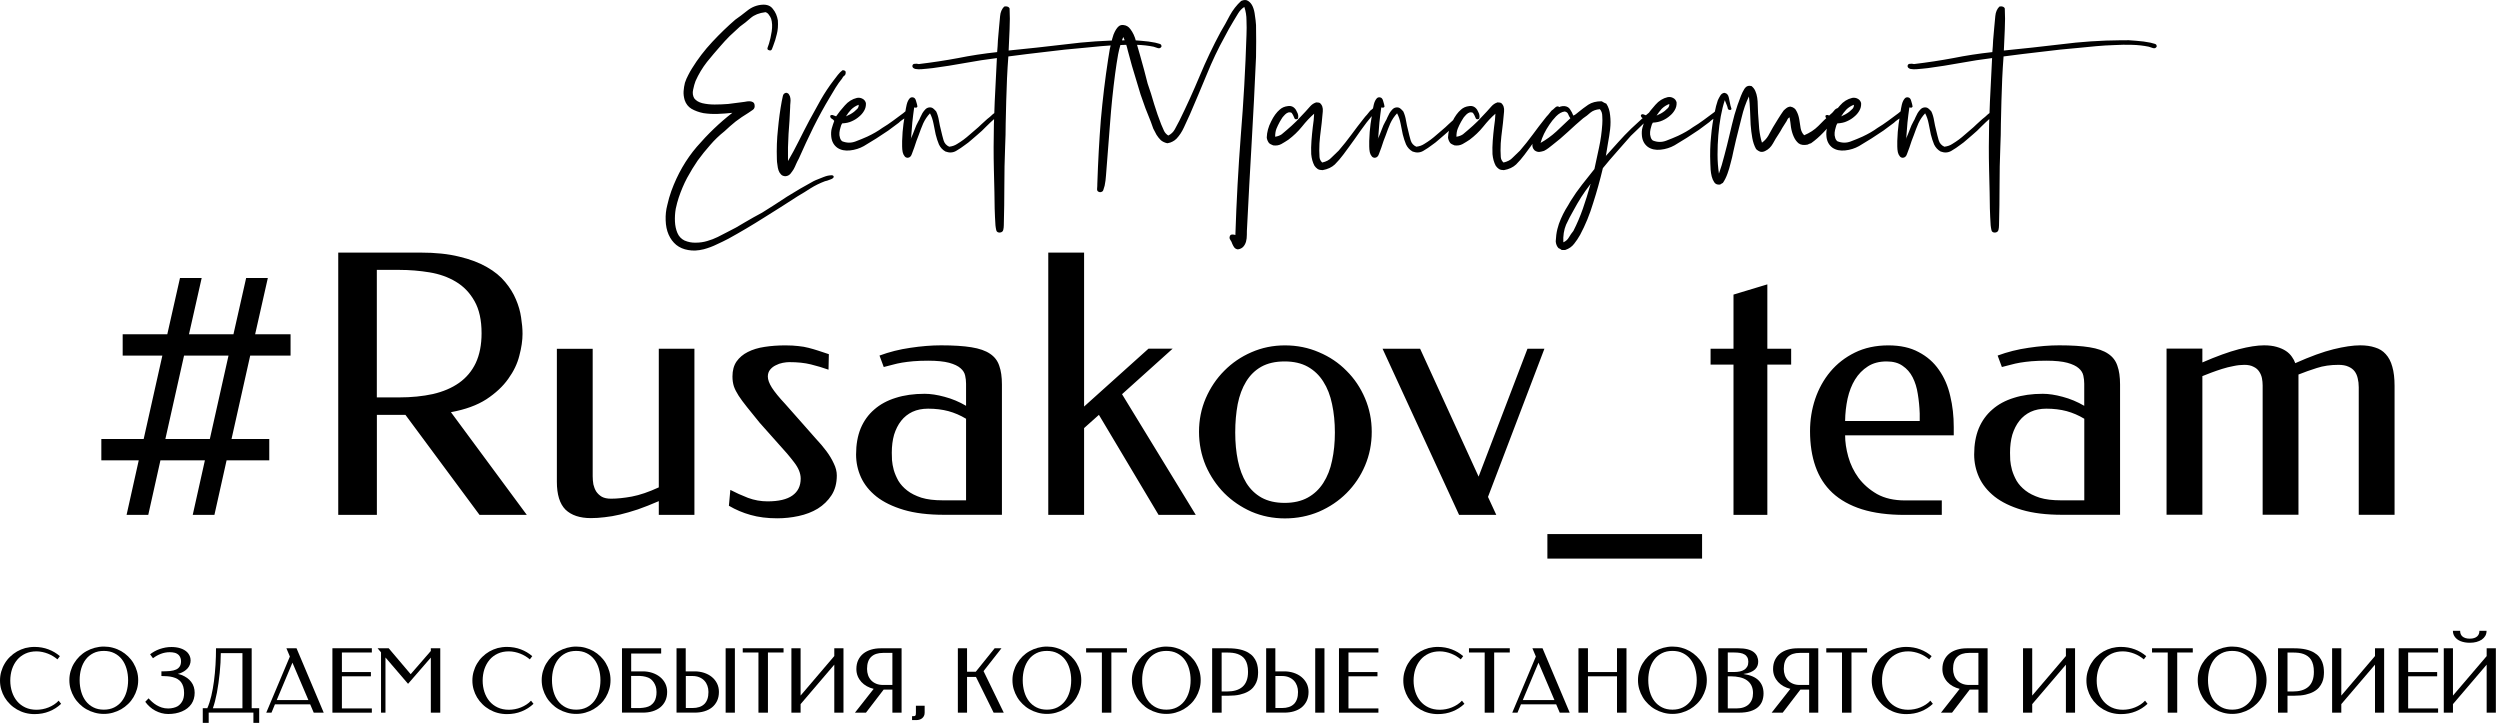
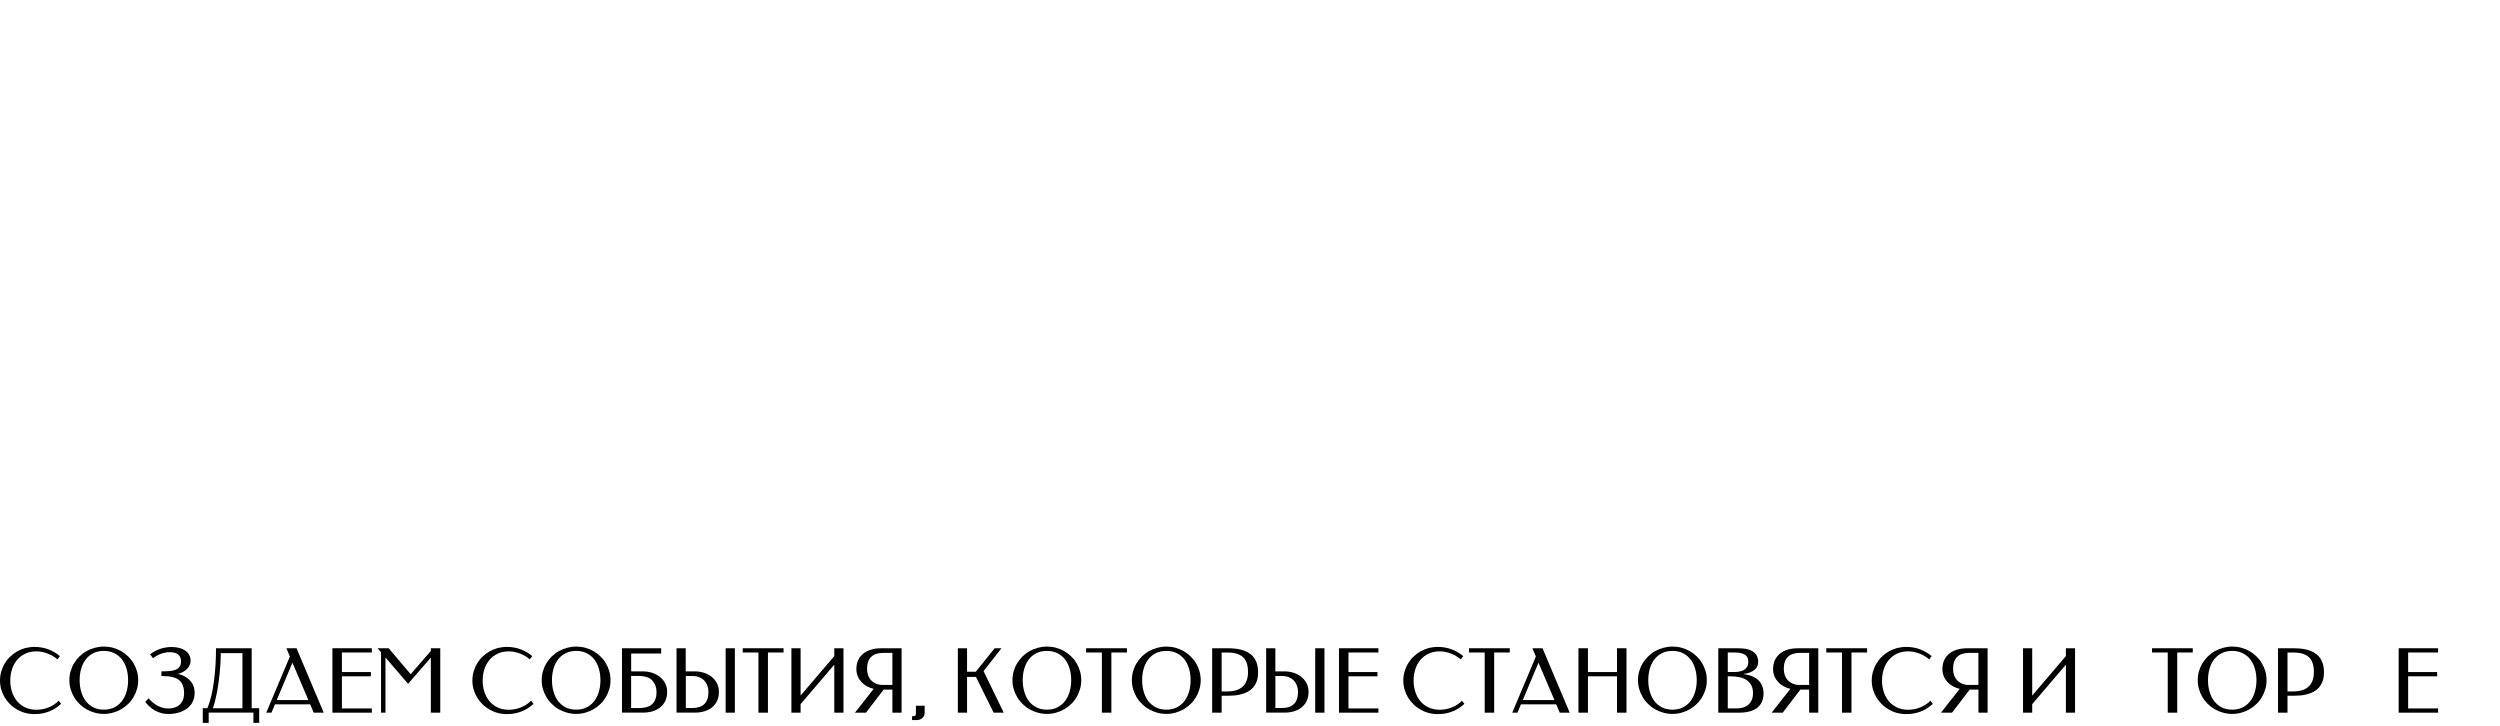
<svg xmlns="http://www.w3.org/2000/svg" width="506" height="147" viewBox="0 0 506 147" fill="none">
-   <path d="M20.51 88.855H29.08L32.86 71.975H24.83V67.655H33.86L36.43 56.265H40.82L38.25 67.655H47.25L49.82 56.265H54.21L51.64 67.655H58.81V71.975H50.64L46.86 88.855H54.5V93.175H45.86L43.4 104.205H39.01L41.47 93.175H32.47L30.01 104.205H25.62L28.08 93.175H20.51V88.855ZM33.47 88.855H42.47L46.25 71.975H37.25L33.47 88.855ZM85.12 51.125C88.14 51.125 90.75 51.395 92.94 51.945C95.15 52.465 97.02 53.175 98.54 54.055C100.09 54.935 101.32 55.945 102.25 57.085C103.2 58.225 103.93 59.405 104.43 60.615C104.95 61.825 105.3 63.045 105.47 64.255C105.66 65.445 105.76 66.555 105.76 67.575C105.76 68.885 105.55 70.345 105.12 71.965C104.72 73.585 103.97 75.155 102.87 76.675C101.8 78.195 100.32 79.575 98.44 80.815C96.56 82.025 94.17 82.895 91.27 83.425L106.62 104.205H97.05L82.06 83.965H76.28V104.205H68.46V51.125H85.12ZM76.27 54.625V80.435H80.73C83.28 80.435 85.57 80.205 87.62 79.755C89.69 79.275 91.45 78.525 92.9 77.505C94.38 76.455 95.51 75.115 96.29 73.475C97.07 71.805 97.47 69.795 97.47 67.445C97.47 64.775 96.99 62.615 96.04 60.945C95.09 59.255 93.83 57.945 92.26 57.015C90.71 56.085 88.94 55.455 86.94 55.125C84.94 54.795 82.89 54.625 80.8 54.625H76.27ZM133.35 101.425C131.8 102.095 130.39 102.655 129.1 103.105C127.81 103.535 126.61 103.875 125.49 104.145C124.4 104.405 123.36 104.585 122.38 104.685C121.4 104.805 120.48 104.865 119.6 104.865C117.36 104.865 115.65 104.295 114.46 103.155C113.29 101.985 112.71 100.105 112.71 97.515V70.595H119.96V96.405C119.96 96.955 120.01 97.495 120.1 98.045C120.22 98.565 120.41 99.045 120.67 99.475C120.96 99.905 121.34 100.265 121.81 100.545C122.29 100.805 122.9 100.935 123.67 100.935C124.88 100.935 126.29 100.795 127.88 100.505C129.5 100.195 131.32 99.575 133.34 98.645V70.585H140.55V104.215H133.34V101.425H133.35ZM158.98 69.905C159.98 69.905 160.85 69.955 161.59 70.045C162.33 70.115 163.02 70.235 163.66 70.405C164.33 70.575 164.98 70.765 165.62 70.975C166.26 71.185 166.98 71.425 167.76 71.685L167.69 74.825C166.57 74.425 165.38 74.065 164.12 73.755C162.88 73.445 161.42 73.295 159.73 73.295C159.37 73.295 158.94 73.345 158.44 73.435C157.94 73.525 157.46 73.695 157.01 73.935C156.56 74.145 156.18 74.445 155.87 74.825C155.56 75.205 155.41 75.675 155.41 76.215C155.41 76.835 155.68 77.585 156.23 78.465C156.8 79.345 157.69 80.445 158.91 81.745L162.73 86.065C163.54 86.995 164.34 87.895 165.12 88.775C165.93 89.635 166.64 90.475 167.26 91.305C167.88 92.135 168.38 92.975 168.76 93.805C169.16 94.615 169.37 95.425 169.37 96.235C169.37 97.805 169.01 99.135 168.3 100.235C167.59 101.325 166.66 102.235 165.52 102.945C164.38 103.635 163.08 104.135 161.63 104.445C160.2 104.755 158.76 104.905 157.31 104.905C155.29 104.905 153.49 104.675 151.92 104.225C150.37 103.795 148.91 103.175 147.53 102.365L147.82 99.155C148.91 99.725 150.1 100.265 151.39 100.765C152.68 101.245 154 101.475 155.35 101.475C157.59 101.475 159.27 101.085 160.38 100.295C161.5 99.505 162.06 98.365 162.06 96.865C162.06 95.815 161.62 94.725 160.74 93.585C159.88 92.445 158.81 91.185 157.53 89.805L153.75 85.555C152.75 84.295 151.89 83.235 151.18 82.375C150.49 81.515 149.93 80.755 149.5 80.095C149.07 79.425 148.75 78.795 148.54 78.205C148.35 77.605 148.25 76.945 148.25 76.205C148.25 74.995 148.52 73.975 149.07 73.175C149.64 72.365 150.4 71.725 151.35 71.245C152.33 70.745 153.47 70.395 154.78 70.205C156.08 70.005 157.48 69.905 158.98 69.905ZM187.86 73.005C186.72 73.005 185.72 73.045 184.86 73.115C184.03 73.185 183.27 73.285 182.58 73.395C181.89 73.515 181.25 73.655 180.65 73.825C180.06 73.965 179.46 74.125 178.87 74.285L178.01 71.965C180.01 71.225 182.09 70.705 184.26 70.395C186.45 70.065 188.52 69.895 190.47 69.895C192.97 69.895 195.02 70.025 196.61 70.285C198.23 70.545 199.49 70.985 200.39 71.605C201.29 72.205 201.91 73.005 202.25 74.035C202.61 75.035 202.79 76.295 202.79 77.815V104.195H191.08C187.89 104.195 185.17 103.865 182.91 103.195C180.67 102.525 178.84 101.635 177.41 100.515C175.98 99.375 174.94 98.075 174.27 96.625C173.6 95.145 173.27 93.605 173.27 91.985C173.27 89.985 173.58 88.225 174.2 86.705C174.84 85.185 175.76 83.905 176.95 82.885C178.14 81.835 179.59 81.055 181.3 80.525C183.01 79.975 184.97 79.705 187.15 79.705C188.34 79.705 189.68 79.905 191.18 80.315C192.7 80.715 194.15 81.325 195.53 82.135V77.675C195.53 77.125 195.47 76.575 195.35 76.035C195.23 75.465 194.92 74.965 194.42 74.535C193.92 74.085 193.15 73.715 192.1 73.425C191.08 73.155 189.67 73.005 187.86 73.005ZM195.53 101.285V84.755C194.39 84.065 193.2 83.555 191.96 83.215C190.72 82.885 189.35 82.715 187.85 82.715C186.66 82.715 185.6 82.925 184.67 83.355C183.77 83.785 183 84.395 182.39 85.175C181.77 85.965 181.3 86.905 180.96 87.995C180.65 89.085 180.5 90.305 180.5 91.635C180.5 92.015 180.51 92.515 180.54 93.135C180.59 93.755 180.71 94.425 180.9 95.135C181.11 95.845 181.42 96.575 181.83 97.315C182.26 98.025 182.85 98.685 183.61 99.275C184.37 99.875 185.34 100.355 186.5 100.735C187.67 101.095 189.09 101.265 190.78 101.265H195.53V101.285ZM219.42 51.125V82.285L232.45 70.575H237.34L227.1 79.785L242.02 104.205H234.49L222.42 83.965L219.42 86.645V104.205H212.17V51.125H219.42ZM260.07 69.905C262.52 69.905 264.82 70.365 266.96 71.295C269.1 72.195 270.96 73.445 272.53 75.045C274.12 76.615 275.37 78.475 276.28 80.615C277.18 82.735 277.64 84.995 277.64 87.395C277.64 89.825 277.19 92.105 276.28 94.245C275.38 96.365 274.13 98.215 272.53 99.815C270.96 101.385 269.1 102.635 266.96 103.565C264.82 104.465 262.52 104.925 260.07 104.925C257.67 104.925 255.41 104.475 253.29 103.565C251.2 102.635 249.36 101.385 247.79 99.815C246.22 98.225 244.97 96.365 244.04 94.245C243.14 92.105 242.68 89.815 242.68 87.395C242.68 84.995 243.13 82.735 244.04 80.615C244.97 78.475 246.22 76.615 247.79 75.045C249.36 73.455 251.19 72.205 253.29 71.295C255.41 70.365 257.67 69.905 260.07 69.905ZM260 73.155C258.14 73.155 256.57 73.515 255.29 74.225C254.03 74.935 253.01 75.935 252.22 77.225C251.43 78.515 250.86 80.035 250.51 81.795C250.18 83.555 250.01 85.475 250.01 87.545C250.01 89.595 250.19 91.485 250.55 93.225C250.91 94.965 251.48 96.475 252.26 97.755C253.05 99.015 254.07 100.005 255.33 100.715C256.62 101.425 258.17 101.785 260.01 101.785C261.84 101.785 263.4 101.425 264.69 100.715C265.98 100.005 267.02 99.015 267.83 97.755C268.66 96.465 269.26 94.955 269.61 93.225C269.99 91.485 270.18 89.595 270.18 87.545C270.18 85.475 269.99 83.555 269.61 81.795C269.25 80.035 268.66 78.515 267.83 77.225C267.02 75.935 265.97 74.945 264.69 74.225C263.39 73.505 261.84 73.155 260 73.155ZM299.27 96.465L309.16 70.585H312.59L301.17 100.575L302.85 104.215H295.32L279.83 70.585H287.43L299.27 96.465ZM313.19 108.095H344.5V113.055H313.19V108.095ZM362.53 73.795H357.71V104.205H350.86V73.795H346.22V70.585H350.86V59.625L357.71 57.555V70.585H362.53V73.795ZM382.2 69.905C384.63 69.905 386.67 70.355 388.34 71.265C390.03 72.145 391.4 73.345 392.45 74.875C393.52 76.395 394.28 78.155 394.73 80.155C395.21 82.135 395.44 84.225 395.44 86.435V88.115H373.45C373.45 89.445 373.66 90.885 374.09 92.435C374.52 93.985 375.21 95.405 376.16 96.715C377.14 98.025 378.39 99.115 379.91 99.995C381.46 100.855 383.35 101.285 385.59 101.285H393.02V104.215H385.49C382.16 104.215 379.28 103.835 376.85 103.075C374.45 102.315 372.46 101.205 370.89 99.755C369.34 98.305 368.2 96.535 367.46 94.435C366.72 92.345 366.35 89.945 366.35 87.255C366.35 85.015 366.69 82.855 367.39 80.755C368.1 78.665 369.13 76.815 370.46 75.225C371.82 73.605 373.47 72.325 375.42 71.365C377.39 70.395 379.65 69.905 382.2 69.905ZM381.84 73.155C380.36 73.155 379.1 73.485 378.06 74.155C377.01 74.825 376.14 75.715 375.45 76.835C374.78 77.925 374.28 79.215 373.95 80.685C373.64 82.135 373.47 83.645 373.45 85.215H388.55V83.685C388.5 82.305 388.37 80.985 388.16 79.725C387.97 78.465 387.62 77.345 387.12 76.365C386.62 75.385 385.94 74.615 385.09 74.045C384.25 73.445 383.17 73.155 381.84 73.155ZM414.18 73.005C413.04 73.005 412.04 73.045 411.18 73.115C410.35 73.185 409.59 73.285 408.9 73.395C408.21 73.515 407.57 73.655 406.97 73.825C406.37 73.965 405.78 74.125 405.18 74.285L404.32 71.965C406.32 71.225 408.4 70.705 410.57 70.395C412.76 70.065 414.83 69.895 416.78 69.895C419.28 69.895 421.33 70.025 422.92 70.285C424.54 70.545 425.8 70.985 426.7 71.605C427.6 72.205 428.22 73.005 428.56 74.035C428.92 75.035 429.1 76.295 429.1 77.815V104.195H417.39C414.2 104.195 411.48 103.865 409.21 103.195C406.97 102.525 405.14 101.635 403.71 100.515C402.28 99.375 401.24 98.075 400.57 96.625C399.9 95.145 399.57 93.605 399.57 91.985C399.57 89.985 399.88 88.225 400.5 86.705C401.14 85.185 402.06 83.905 403.25 82.885C404.44 81.835 405.89 81.055 407.61 80.525C409.32 79.975 411.27 79.705 413.46 79.705C414.65 79.705 415.99 79.905 417.49 80.315C419.01 80.715 420.46 81.325 421.85 82.135V77.675C421.85 77.125 421.79 76.575 421.67 76.035C421.55 75.465 421.24 74.965 420.74 74.535C420.24 74.085 419.47 73.715 418.42 73.425C417.41 73.155 415.99 73.005 414.18 73.005ZM421.86 101.285V84.755C420.72 84.065 419.53 83.555 418.29 83.215C417.05 82.885 415.68 82.715 414.18 82.715C412.99 82.715 411.93 82.925 411 83.355C410.1 83.785 409.33 84.395 408.72 85.175C408.1 85.965 407.63 86.905 407.29 87.995C406.98 89.085 406.83 90.305 406.83 91.635C406.83 92.015 406.84 92.515 406.87 93.135C406.92 93.755 407.04 94.425 407.23 95.135C407.44 95.845 407.75 96.575 408.16 97.315C408.59 98.025 409.18 98.685 409.94 99.275C410.7 99.875 411.67 100.355 412.83 100.735C414 101.095 415.42 101.265 417.11 101.265H421.86V101.285ZM445.74 73.365C448.64 72.105 451.11 71.215 453.13 70.685C455.15 70.165 456.86 69.895 458.24 69.895C459.24 69.895 460.1 70.005 460.81 70.215C461.55 70.425 462.17 70.705 462.67 71.035C463.17 71.365 463.57 71.765 463.88 72.215C464.19 72.645 464.42 73.075 464.56 73.505C467.61 72.145 470.19 71.205 472.31 70.685C474.43 70.165 476.23 69.895 477.7 69.895C478.84 69.895 479.84 70.035 480.7 70.325C481.58 70.585 482.31 71.035 482.88 71.685C483.47 72.325 483.92 73.175 484.2 74.215C484.51 75.265 484.66 76.555 484.66 78.105V104.195H477.41V78.385C477.41 77.715 477.34 77.115 477.2 76.565C477.08 76.015 476.87 75.545 476.56 75.135C476.25 74.735 475.83 74.425 475.31 74.205C474.79 73.965 474.12 73.845 473.31 73.845C471.69 73.845 470.23 74.055 468.92 74.485C467.63 74.885 466.4 75.335 465.21 75.805V104.185H457.96V78.015C457.96 77.515 457.91 77.025 457.82 76.555C457.72 76.055 457.53 75.605 457.25 75.195C456.99 74.795 456.61 74.465 456.11 74.235C455.63 73.975 455.02 73.845 454.25 73.845C453.56 73.845 452.82 73.925 452.04 74.095C451.28 74.235 450.52 74.425 449.76 74.665C449 74.905 448.27 75.155 447.58 75.415C446.89 75.675 446.28 75.915 445.76 76.125V104.185H438.51V70.555H445.76V73.365H445.74Z" fill="black" />
-   <path d="M148.23 22.835C147.28 22.945 146.29 23.015 145.27 23.055C144.25 23.095 143.28 23.035 142.36 22.895C141.45 22.715 140.64 22.415 139.95 22.015C139.29 21.615 138.84 21.025 138.58 20.265C138.4 19.645 138.32 19.045 138.36 18.455C138.4 17.875 138.49 17.305 138.63 16.755C138.81 16.205 139.03 15.695 139.29 15.215C139.55 14.705 139.8 14.245 140.06 13.845C141.23 11.945 142.6 10.155 144.17 8.475C145.74 6.795 147.3 5.295 148.83 3.975C149.56 3.465 150.37 2.865 151.24 2.165C152.15 1.435 153.16 1.035 154.26 0.955C155.25 0.885 155.98 1.175 156.45 1.835C156.96 2.455 157.29 3.225 157.44 4.135C157.51 5.195 157.44 6.125 157.22 6.935C157.04 7.735 156.8 8.505 156.51 9.235C156.44 9.415 156.35 9.655 156.24 9.945C156.13 10.205 155.93 10.275 155.64 10.165C155.35 10.095 155.26 9.905 155.37 9.615C155.48 9.325 155.57 9.065 155.64 8.845C155.86 8.155 156.04 7.325 156.19 6.375C156.34 5.385 156.3 4.525 156.08 3.795C155.97 3.505 155.82 3.245 155.64 3.025C155.49 2.765 155.27 2.585 154.98 2.475H154.87C153.66 2.625 152.69 3.005 151.96 3.625C151.27 4.245 150.53 4.835 149.77 5.375C149.08 5.995 148.38 6.635 147.69 7.295C147.03 7.955 146.39 8.645 145.77 9.375C144.93 10.325 144.03 11.385 143.08 12.555C142.17 13.725 141.4 15.005 140.78 16.395C140.6 16.865 140.43 17.455 140.29 18.145C140.14 18.805 140.22 19.385 140.51 19.895C140.88 20.375 141.42 20.695 142.15 20.885C142.92 21.065 143.74 21.155 144.62 21.155C145.53 21.155 146.45 21.115 147.36 21.045C148.31 20.935 149.17 20.825 149.94 20.715C150.2 20.675 150.47 20.645 150.76 20.605C151.09 20.535 151.38 20.495 151.64 20.495C151.93 20.495 152.17 20.545 152.35 20.655C152.57 20.765 152.7 20.965 152.73 21.255C152.8 21.695 152.68 22.025 152.35 22.245C152.06 22.465 151.76 22.665 151.47 22.845C150.56 23.395 149.7 23.975 148.89 24.595C148.12 25.215 147.37 25.875 146.64 26.565C145.58 27.405 144.61 28.335 143.73 29.365C142.85 30.355 142.01 31.395 141.21 32.495C140.48 33.555 139.77 34.725 139.07 36.005C138.41 37.245 137.85 38.585 137.37 40.005C137.15 40.665 136.95 41.415 136.77 42.255C136.62 43.135 136.57 43.995 136.61 44.835C136.65 45.675 136.81 46.445 137.1 47.135C137.39 47.825 137.87 48.345 138.53 48.675C139.3 49.005 140.07 49.145 140.83 49.115C141.63 49.115 142.4 49.005 143.13 48.785C143.9 48.565 144.61 48.295 145.27 47.965C145.93 47.635 146.53 47.325 147.08 47.035C148.36 46.415 149.58 45.735 150.75 45.005C151.92 44.315 153.09 43.655 154.26 43.035C155.9 42.015 157.59 40.935 159.3 39.795C161.05 38.695 162.85 37.655 164.67 36.665C164.96 36.515 165.26 36.395 165.55 36.285C165.84 36.175 166.21 36.025 166.65 35.845C166.72 35.805 166.87 35.755 167.09 35.685C167.31 35.615 167.53 35.555 167.75 35.525C167.97 35.485 168.17 35.475 168.35 35.475C168.53 35.475 168.66 35.545 168.73 35.695C168.77 35.845 168.71 35.965 168.57 36.075C168.42 36.185 168.24 36.275 168.02 36.345C167.84 36.415 167.64 36.495 167.42 36.565C167.24 36.605 167.09 36.635 166.98 36.675C165.92 37.075 164.95 37.555 164.07 38.105C163.23 38.655 162.37 39.185 161.49 39.695C159.19 41.195 156.88 42.655 154.58 44.085C152.28 45.545 149.9 46.955 147.45 48.305C146.68 48.705 145.9 49.095 145.09 49.455C144.29 49.855 143.41 50.185 142.46 50.445C141.29 50.735 140.23 50.795 139.28 50.605C138.37 50.455 137.56 50.115 136.87 49.565C136.21 49.015 135.7 48.325 135.33 47.485C134.96 46.645 134.76 45.675 134.73 44.575C134.69 43.515 134.8 42.495 135.06 41.505C135.28 40.515 135.55 39.565 135.88 38.655C137.12 35.255 138.84 32.275 141.03 29.715C143.24 27.155 145.63 24.845 148.23 22.835ZM171.16 14.505C171.2 14.905 171.11 15.185 170.89 15.325C170.71 15.435 170.56 15.615 170.45 15.875C169.97 16.455 169.54 17.085 169.13 17.735C168.76 18.355 168.38 18.995 167.98 19.655C166.81 21.595 165.7 23.625 164.64 25.745C163.62 27.825 162.63 29.945 161.68 32.105C161.5 32.435 161.31 32.795 161.13 33.205C160.98 33.575 160.82 33.915 160.64 34.245C160.46 34.535 160.24 34.845 159.98 35.175C159.72 35.465 159.4 35.635 158.99 35.665H158.88C158.51 35.625 158.24 35.505 158.06 35.285C157.84 35.065 157.68 34.795 157.57 34.465C157.46 34.135 157.39 33.775 157.35 33.365C157.28 32.965 157.24 32.575 157.24 32.215C157.17 30.135 157.24 28.105 157.46 26.125C157.64 24.155 157.9 22.265 158.23 20.475C158.3 20.105 158.38 19.765 158.45 19.435C158.52 19.065 158.74 18.855 159.11 18.775C159.4 18.815 159.6 18.935 159.71 19.155C159.86 19.375 159.95 19.625 159.98 19.925C160.02 20.185 160.02 20.475 159.98 20.805C159.94 21.135 159.93 21.425 159.93 21.685C159.86 23.515 159.75 25.325 159.6 27.115C159.49 28.905 159.45 30.735 159.49 32.595C160.26 31.275 160.99 29.925 161.68 28.535C162.37 27.145 163.09 25.755 163.82 24.365C164.59 22.935 165.36 21.555 166.12 20.195C166.92 18.805 167.78 17.505 168.7 16.305C168.99 15.905 169.29 15.515 169.58 15.155C169.87 14.785 170.18 14.475 170.51 14.225C170.83 14.195 171.05 14.285 171.16 14.505ZM170.45 24.975C170.3 25.195 170.19 25.465 170.12 25.795C170.01 26.125 169.94 26.475 169.9 26.835C169.86 27.205 169.9 27.545 170.01 27.875C170.08 28.165 170.23 28.405 170.45 28.585C171.36 28.955 172.26 28.965 173.14 28.635C174.02 28.305 174.82 27.975 175.55 27.645C176.72 27.095 177.72 26.515 178.57 25.895C179.3 25.455 180.01 24.985 180.71 24.465C181.4 23.955 182.1 23.445 182.79 22.925C183.01 22.745 183.23 22.555 183.45 22.375C183.71 22.195 183.98 22.135 184.27 22.215C184.42 22.585 184.34 22.875 184.05 23.095C183.79 23.315 183.57 23.515 183.39 23.695C183.13 23.915 182.86 24.115 182.57 24.295C182.31 24.475 182.09 24.665 181.91 24.845C181.25 25.355 180.54 25.885 179.77 26.435C179 26.945 178.2 27.475 177.36 28.025C176.56 28.535 175.72 29.045 174.84 29.565C174 30.035 173.07 30.335 172.04 30.445C171.02 30.555 170.16 30.375 169.46 29.895C168.77 29.385 168.36 28.655 168.25 27.705C168.18 27.045 168.21 26.465 168.36 25.955C168.51 25.445 168.67 24.945 168.85 24.475C168.74 24.295 168.58 24.145 168.36 24.035C168.14 23.925 168.03 23.725 168.03 23.435C168.21 23.255 168.41 23.215 168.63 23.325C168.85 23.395 169.05 23.475 169.23 23.545C169.71 22.855 170.29 22.115 170.98 21.355C171.67 20.555 172.5 20.035 173.45 19.815C173.85 19.745 174.22 19.795 174.55 19.975C174.92 20.155 175.15 20.455 175.26 20.855C175.3 21.435 175.17 21.965 174.88 22.445C174.62 22.885 174.31 23.245 173.95 23.545C173.51 23.945 173 24.275 172.41 24.535C171.88 24.795 171.22 24.935 170.45 24.975ZM171.22 23.555C171.84 23.295 172.39 22.985 172.86 22.625C173.08 22.445 173.3 22.245 173.52 22.025C173.74 21.765 173.83 21.495 173.79 21.205C173.2 21.425 172.69 21.755 172.25 22.195C171.86 22.615 171.51 23.075 171.22 23.555ZM184.4 27.995H184.35V28.105C184.38 28.065 184.4 28.025 184.4 27.995C184.66 27.415 184.89 26.825 185.11 26.245C185.33 25.625 185.59 25.055 185.88 24.545C186.03 24.325 186.15 24.065 186.26 23.775C186.41 23.485 186.55 23.195 186.7 22.895C186.88 22.605 187.08 22.345 187.3 22.125C187.52 21.905 187.78 21.775 188.07 21.745C188.4 21.705 188.67 21.785 188.89 21.965C189.11 22.145 189.31 22.345 189.49 22.565C189.75 23.115 189.93 23.735 190.04 24.425C190.15 25.085 190.3 25.755 190.48 26.455C190.63 27.115 190.79 27.755 190.97 28.375C191.15 28.995 191.54 29.435 192.12 29.695C192.74 29.625 193.27 29.435 193.71 29.145C194.19 28.855 194.62 28.565 195.03 28.265C195.47 27.935 195.87 27.605 196.24 27.275C196.64 26.945 197.04 26.595 197.45 26.235C197.85 25.905 198.24 25.555 198.6 25.195C199 24.825 199.4 24.465 199.81 24.095C199.99 23.945 200.18 23.805 200.36 23.655C200.54 23.475 200.74 23.285 200.96 23.105C201.14 22.955 201.36 22.795 201.62 22.615C201.88 22.395 202.11 22.415 202.33 22.665C202.37 22.955 202.26 23.195 202 23.375C201.78 23.555 201.58 23.745 201.4 23.925C200.78 24.475 200.18 25.035 199.59 25.625C199.04 26.205 198.46 26.755 197.84 27.265C197.44 27.595 197.04 27.945 196.63 28.305C196.23 28.675 195.79 29.015 195.31 29.345C194.8 29.745 194.19 30.145 193.5 30.555C192.84 30.925 192.13 30.955 191.36 30.665C190.77 30.335 190.34 29.865 190.04 29.235C189.78 28.615 189.56 27.935 189.38 27.205C189.23 26.475 189.09 25.745 188.94 25.015C188.79 24.245 188.56 23.555 188.23 22.935C187.68 23.515 187.22 24.195 186.86 24.965C186.53 25.735 186.22 26.535 185.93 27.375C185.82 27.665 185.67 28.055 185.49 28.525C185.34 28.965 185.2 29.405 185.05 29.845C184.9 30.245 184.74 30.685 184.56 31.165C184.41 31.635 184.14 31.895 183.74 31.935C183.45 31.935 183.23 31.825 183.08 31.605C182.9 31.385 182.77 31.115 182.7 30.785C182.63 30.415 182.59 30.035 182.59 29.635V28.535C182.63 27.255 182.72 26.105 182.86 25.085C183.01 24.065 183.17 23.015 183.35 21.955C183.39 21.695 183.44 21.445 183.51 21.185C183.58 20.895 183.67 20.635 183.78 20.415C183.89 20.195 184.02 20.015 184.16 19.865C184.34 19.715 184.54 19.665 184.76 19.705C185.09 19.745 185.31 19.995 185.42 20.475C185.57 20.955 185.66 21.315 185.69 21.575C185.62 21.725 185.51 21.795 185.36 21.795C185.21 21.755 185.1 21.745 185.03 21.745C184.88 22.765 184.76 23.795 184.65 24.815C184.56 25.835 184.47 26.895 184.4 27.995ZM204.15 10.225C207.91 9.855 211.77 9.435 215.72 8.965C219.67 8.455 223.74 8.175 227.95 8.145C228.97 8.105 229.98 8.145 230.97 8.255C231.99 8.325 232.94 8.455 233.82 8.635C234.04 8.705 234.31 8.785 234.64 8.855C234.97 8.925 235.12 9.125 235.08 9.455C234.9 9.745 234.64 9.835 234.31 9.725C234.02 9.615 233.74 9.525 233.49 9.455C232.43 9.235 231.3 9.105 230.09 9.075C228.92 9.035 227.71 9.055 226.47 9.125C225.26 9.165 224.06 9.235 222.85 9.345C221.64 9.455 220.51 9.565 219.45 9.675C216.82 9.895 214.22 10.165 211.66 10.495C209.1 10.785 206.58 11.095 204.09 11.425C203.98 12.885 203.89 14.365 203.82 15.865C203.78 17.365 203.73 18.885 203.66 20.415C203.62 21.955 203.59 23.485 203.55 25.025C203.55 26.525 203.51 28.055 203.44 29.635C203.33 32.345 203.28 35.005 203.28 37.645C203.28 40.275 203.24 42.925 203.17 45.595C203.17 45.925 203.13 46.235 203.06 46.525C202.99 46.855 202.75 47.035 202.35 47.075C201.95 47.075 201.71 46.915 201.64 46.585C201.57 46.255 201.51 45.925 201.48 45.595C201.41 44.495 201.35 43.365 201.32 42.195C201.32 41.065 201.3 39.965 201.27 38.905C201.23 37.365 201.2 35.835 201.16 34.295C201.12 32.755 201.11 31.245 201.11 29.745C201.11 26.675 201.18 23.625 201.33 20.585C201.48 17.555 201.62 14.605 201.77 11.755C199.69 12.015 197.55 12.335 195.35 12.745C193.16 13.145 190.96 13.495 188.77 13.785C188.44 13.825 188.09 13.855 187.73 13.895C187.33 13.935 186.93 13.965 186.52 14.005C186.08 14.045 185.66 14.025 185.26 13.955C184.86 13.845 184.66 13.645 184.66 13.355C184.7 13.065 184.86 12.915 185.15 12.915C185.41 12.875 185.68 12.895 185.97 12.965C188.71 12.635 191.36 12.235 193.92 11.755C196.44 11.245 199.07 10.845 201.82 10.545C201.89 9.775 201.95 8.975 201.98 8.135C202.05 7.295 202.13 6.455 202.2 5.615C202.27 4.815 202.35 4.025 202.42 3.255C202.49 2.455 202.77 1.815 203.24 1.335C203.5 1.265 203.72 1.265 203.9 1.335C204.12 1.405 204.27 1.535 204.34 1.715C204.41 3.065 204.41 4.475 204.34 5.935C204.28 7.415 204.23 8.835 204.15 10.225ZM248.95 47.735C249.02 47.555 249.19 47.465 249.44 47.465C249.7 47.465 249.9 47.505 250.04 47.575C250.26 40.775 250.63 34.045 251.14 27.395C251.69 20.705 252.07 13.925 252.29 7.055C252.33 6.105 252.33 5.135 252.29 4.145C252.29 3.155 252.14 2.245 251.85 1.405C251.34 1.735 250.92 2.175 250.59 2.725C250.3 3.235 249.99 3.745 249.66 4.265C249.37 4.775 249.06 5.305 248.73 5.855L247.85 7.495C246.57 9.795 245.36 12.335 244.23 15.115C243.1 17.855 241.96 20.545 240.83 23.175C240.43 24.015 240.03 24.895 239.62 25.805C239.22 26.685 238.72 27.435 238.14 28.055C237.88 28.315 237.61 28.515 237.32 28.655C237.06 28.805 236.74 28.915 236.33 28.985H236.22C235.74 28.875 235.32 28.675 234.96 28.385C234.63 28.055 234.34 27.695 234.08 27.285C233.86 26.885 233.64 26.465 233.42 26.025C233.24 25.545 233.07 25.095 232.93 24.655C232.16 22.825 231.47 20.985 230.85 19.115C230.27 17.215 229.68 15.275 229.1 13.305C228.81 12.285 228.53 11.275 228.28 10.285C228.06 9.295 227.75 8.365 227.35 7.485C226.91 8.545 226.56 9.715 226.31 10.995C226.09 12.235 225.89 13.535 225.71 14.885C225.27 18.215 224.92 21.595 224.67 25.025C224.41 28.465 224.14 31.975 223.85 35.555C223.81 36.215 223.72 36.885 223.58 37.585C223.51 37.875 223.42 38.165 223.31 38.465C223.24 38.725 223.02 38.865 222.65 38.905C222.21 38.835 222.01 38.615 222.05 38.245C222.09 37.845 222.1 37.475 222.1 37.145C222.25 32.685 222.48 28.395 222.81 24.255C223.18 20.085 223.67 15.995 224.29 11.975C224.4 11.285 224.51 10.605 224.62 9.945C224.77 9.255 224.93 8.555 225.11 7.865C225.18 7.605 225.27 7.315 225.38 6.985C225.53 6.615 225.69 6.295 225.87 5.995C226.05 5.705 226.25 5.465 226.47 5.285C226.73 5.105 227.02 5.025 227.35 5.065C227.93 5.105 228.41 5.375 228.78 5.885C229.29 6.545 229.68 7.365 229.93 8.355C230.19 9.305 230.46 10.255 230.75 11.205C231.04 12.225 231.32 13.215 231.57 14.165C231.83 15.115 232.06 16.025 232.28 16.905C232.76 18.255 233.19 19.645 233.6 21.075C234.04 22.505 234.51 23.875 235.03 25.185C235.21 25.585 235.4 26.005 235.58 26.445C235.76 26.845 236.06 27.175 236.46 27.435C237.04 27.145 237.48 26.725 237.78 26.175C238.11 25.595 238.42 25.005 238.71 24.425C240.17 21.465 241.54 18.445 242.82 15.375C244.1 12.305 245.51 9.345 247.04 6.495C247.7 5.395 248.32 4.285 248.9 3.155C249.52 2.025 250.29 1.035 251.2 0.195C251.78 -0.065 252.26 -0.065 252.63 0.195C253.03 0.455 253.34 0.835 253.56 1.345C253.78 1.855 253.93 2.465 254 3.155C254.11 3.815 254.18 4.455 254.22 5.075C254.26 7.305 254.26 9.465 254.22 11.545C253.96 17.435 253.67 23.185 253.34 28.815C253.01 34.445 252.7 40.165 252.41 45.975C252.37 46.485 252.36 46.995 252.36 47.515C252.36 48.025 252.31 48.485 252.2 48.885C252.09 49.285 251.91 49.635 251.65 49.925C251.39 50.215 251.03 50.405 250.55 50.475C250.22 50.435 249.97 50.295 249.78 50.035C249.63 49.815 249.51 49.575 249.4 49.325C249.33 49.065 249.2 48.815 249.02 48.555C248.83 48.295 248.81 48.025 248.95 47.735ZM279 21.745C279.07 21.925 279.04 22.095 278.89 22.235C278.74 22.345 278.62 22.435 278.51 22.505C278.18 22.875 277.85 23.255 277.52 23.655C277.23 24.025 276.92 24.405 276.59 24.805C276.19 25.355 275.79 25.905 275.38 26.445C275.01 26.995 274.63 27.545 274.23 28.085C273.86 28.595 273.48 29.125 273.08 29.675C272.68 30.225 272.28 30.775 271.87 31.315C271.36 32.005 270.79 32.665 270.17 33.285C269.55 33.865 268.73 34.255 267.7 34.435C267.3 34.435 266.97 34.365 266.71 34.215C266.45 34.035 266.23 33.815 266.05 33.555C265.68 32.865 265.47 32.075 265.39 31.195C265.35 30.315 265.37 29.425 265.44 28.505C265.51 27.555 265.6 26.625 265.71 25.705C265.86 24.755 265.95 23.855 265.98 23.015C265.14 23.745 264.32 24.625 263.51 25.645C262.71 26.635 261.79 27.505 260.77 28.275C260.33 28.565 259.86 28.865 259.34 29.155C258.86 29.415 258.32 29.505 257.7 29.425C257.52 29.355 257.35 29.275 257.21 29.205C257.06 29.135 256.94 29.045 256.83 28.935C256.57 28.565 256.43 28.205 256.39 27.835C256.43 26.735 256.72 25.655 257.27 24.595C257.78 23.535 258.37 22.735 259.02 22.185C259.46 21.785 260.01 21.545 260.66 21.475C261.35 21.365 261.9 21.625 262.3 22.245C262.37 22.355 262.45 22.505 262.52 22.685C262.63 22.865 262.7 23.065 262.74 23.285C262.78 23.465 262.78 23.655 262.74 23.835C262.74 23.985 262.67 24.075 262.52 24.105C262.3 24.175 262.14 24.145 262.03 23.995C261.96 23.845 261.88 23.685 261.81 23.505C261.74 23.325 261.65 23.155 261.54 23.015C261.47 22.835 261.32 22.745 261.1 22.745C260.88 22.705 260.66 22.765 260.44 22.905C260.22 23.055 260.02 23.235 259.84 23.455C259.66 23.635 259.49 23.855 259.35 24.115C259.24 24.335 259.13 24.515 259.02 24.665C258.76 25.135 258.54 25.595 258.36 26.035C258.18 26.475 258.09 27.025 258.09 27.675C258.6 27.605 259.04 27.435 259.41 27.185C259.78 26.895 260.12 26.605 260.45 26.305C261.14 25.725 261.78 25.135 262.37 24.555C262.95 23.935 263.58 23.275 264.23 22.585C264.52 22.255 264.83 21.905 265.16 21.545C265.49 21.175 265.85 20.925 266.26 20.775H266.31C266.31 20.735 266.33 20.725 266.36 20.725C266.73 20.725 266.98 20.765 267.13 20.835C267.61 21.235 267.81 21.825 267.73 22.585C267.66 23.355 267.58 24.125 267.51 24.885C267.4 25.765 267.29 26.675 267.18 27.625C267.07 28.535 267.02 29.485 267.02 30.475C267.02 30.875 267.04 31.315 267.07 31.795C267.11 32.235 267.29 32.595 267.62 32.895C268.42 32.715 269.05 32.385 269.48 31.905C269.96 31.435 270.45 30.955 270.96 30.475C271.87 29.415 272.73 28.335 273.54 27.235C274.34 26.135 275.17 25.055 276.01 23.995C276.23 23.705 276.45 23.445 276.67 23.225C276.89 22.965 277.11 22.695 277.33 22.405C277.55 22.255 277.81 22.035 278.1 21.745C278.41 21.465 278.71 21.445 279 21.745ZM278.94 27.995H278.89V28.105C278.92 28.065 278.94 28.025 278.94 27.995C279.2 27.415 279.43 26.825 279.65 26.245C279.87 25.625 280.12 25.055 280.42 24.545C280.57 24.325 280.69 24.065 280.8 23.775C280.95 23.485 281.09 23.195 281.24 22.895C281.42 22.605 281.62 22.345 281.84 22.125C282.06 21.905 282.31 21.775 282.61 21.745C282.94 21.705 283.21 21.785 283.43 21.965C283.65 22.145 283.85 22.345 284.03 22.565C284.29 23.115 284.47 23.735 284.58 24.425C284.69 25.085 284.84 25.755 285.02 26.455C285.17 27.115 285.33 27.755 285.51 28.375C285.69 28.995 286.08 29.435 286.66 29.695C287.28 29.625 287.81 29.435 288.25 29.145C288.73 28.855 289.16 28.565 289.57 28.265C290.01 27.935 290.41 27.605 290.78 27.275C291.18 26.945 291.58 26.595 291.99 26.235C292.39 25.905 292.78 25.555 293.14 25.195C293.54 24.825 293.94 24.465 294.35 24.095C294.53 23.945 294.72 23.805 294.9 23.655C295.08 23.475 295.28 23.285 295.5 23.105C295.68 22.955 295.9 22.795 296.16 22.615C296.42 22.395 296.65 22.415 296.87 22.665C296.91 22.955 296.8 23.195 296.54 23.375C296.32 23.555 296.12 23.745 295.94 23.925C295.32 24.475 294.72 25.035 294.13 25.625C293.58 26.205 293 26.755 292.38 27.265C291.98 27.595 291.58 27.945 291.17 28.305C290.77 28.675 290.33 29.015 289.85 29.345C289.34 29.745 288.74 30.145 288.04 30.555C287.38 30.925 286.67 30.955 285.9 30.665C285.32 30.335 284.88 29.865 284.58 29.235C284.32 28.615 284.1 27.935 283.92 27.205C283.77 26.475 283.63 25.745 283.48 25.015C283.33 24.245 283.1 23.555 282.77 22.935C282.22 23.515 281.76 24.195 281.4 24.965C281.07 25.735 280.76 26.535 280.47 27.375C280.36 27.665 280.21 28.055 280.03 28.525C279.88 28.965 279.74 29.405 279.59 29.845C279.44 30.245 279.28 30.685 279.1 31.165C278.95 31.635 278.68 31.895 278.28 31.935C277.99 31.935 277.77 31.825 277.62 31.605C277.44 31.385 277.31 31.115 277.24 30.785C277.17 30.415 277.13 30.035 277.13 29.635V28.535C277.17 27.255 277.26 26.105 277.4 25.085C277.55 24.065 277.71 23.015 277.89 21.955C277.93 21.695 277.98 21.445 278.05 21.185C278.12 20.895 278.21 20.635 278.32 20.415C278.43 20.195 278.56 20.015 278.7 19.865C278.88 19.715 279.08 19.665 279.3 19.705C279.63 19.745 279.85 19.995 279.96 20.475C280.11 20.955 280.2 21.315 280.23 21.575C280.16 21.725 280.05 21.795 279.9 21.795C279.75 21.755 279.64 21.745 279.57 21.745C279.42 22.765 279.3 23.795 279.19 24.815C279.1 25.835 279.01 26.895 278.94 27.995ZM315.69 21.745C315.76 21.925 315.73 22.095 315.58 22.235C315.43 22.345 315.31 22.435 315.2 22.505C314.87 22.875 314.54 23.255 314.21 23.655C313.92 24.025 313.61 24.405 313.28 24.805C312.88 25.355 312.48 25.905 312.07 26.445C311.7 26.995 311.32 27.545 310.92 28.085C310.55 28.595 310.17 29.125 309.77 29.675L308.56 31.315C308.05 32.005 307.48 32.665 306.86 33.285C306.24 33.865 305.42 34.255 304.39 34.435C303.99 34.435 303.66 34.365 303.4 34.215C303.14 34.035 302.92 33.815 302.74 33.555C302.37 32.865 302.16 32.075 302.08 31.195C302.04 30.315 302.06 29.425 302.13 28.505C302.2 27.555 302.29 26.625 302.4 25.705C302.55 24.755 302.64 23.855 302.67 23.015C301.83 23.745 301.01 24.625 300.2 25.645C299.4 26.635 298.48 27.505 297.46 28.275C297.02 28.565 296.55 28.865 296.03 29.155C295.55 29.415 295.01 29.505 294.39 29.425C294.21 29.355 294.04 29.275 293.9 29.205C293.75 29.135 293.63 29.045 293.52 28.935C293.26 28.565 293.12 28.205 293.08 27.835C293.12 26.735 293.41 25.655 293.96 24.595C294.47 23.535 295.06 22.735 295.71 22.185C296.15 21.785 296.7 21.545 297.35 21.475C298.04 21.365 298.59 21.625 298.99 22.245C299.06 22.355 299.14 22.505 299.21 22.685C299.32 22.865 299.39 23.065 299.43 23.285C299.47 23.465 299.47 23.655 299.43 23.835C299.43 23.985 299.36 24.075 299.21 24.105C298.99 24.175 298.83 24.145 298.72 23.995C298.65 23.845 298.57 23.685 298.5 23.505C298.43 23.325 298.34 23.155 298.23 23.015C298.16 22.835 298.01 22.745 297.79 22.745C297.57 22.705 297.35 22.765 297.13 22.905C296.91 23.055 296.71 23.235 296.53 23.455C296.35 23.635 296.18 23.855 296.04 24.115C295.93 24.335 295.82 24.515 295.71 24.665C295.45 25.135 295.23 25.595 295.05 26.035C294.87 26.475 294.78 27.025 294.78 27.675C295.29 27.605 295.73 27.435 296.1 27.185C296.47 26.895 296.81 26.605 297.14 26.305C297.83 25.725 298.47 25.135 299.06 24.555C299.64 23.935 300.27 23.275 300.92 22.585C301.21 22.255 301.52 21.905 301.85 21.545C302.18 21.175 302.54 20.925 302.95 20.775H303C303 20.735 303.02 20.725 303.05 20.725C303.42 20.725 303.67 20.765 303.82 20.835C304.3 21.235 304.5 21.825 304.42 22.585C304.35 23.355 304.27 24.125 304.2 24.885C304.09 25.765 303.98 26.675 303.87 27.625C303.76 28.535 303.71 29.485 303.71 30.475C303.71 30.875 303.73 31.315 303.76 31.795C303.8 32.235 303.98 32.595 304.31 32.895C305.11 32.715 305.74 32.385 306.17 31.905C306.65 31.435 307.14 30.955 307.65 30.475C308.56 29.415 309.42 28.335 310.23 27.235C311.03 26.135 311.86 25.055 312.7 23.995C312.92 23.705 313.14 23.445 313.36 23.225C313.58 22.965 313.8 22.695 314.02 22.405C314.24 22.255 314.5 22.035 314.79 21.745C315.11 21.465 315.4 21.445 315.69 21.745ZM325.03 31.555C324.96 31.595 324.94 31.605 324.98 31.605C325.01 31.615 325.03 31.595 325.03 31.555C325.87 30.605 326.71 29.675 327.55 28.755C328.39 27.805 329.27 26.895 330.18 26.015C330.87 25.395 331.57 24.755 332.26 24.095C332.99 23.435 333.72 22.815 334.45 22.235C334.67 22.055 334.93 21.855 335.22 21.635C335.51 21.375 335.84 21.345 336.21 21.525C336.28 21.785 336.23 21.965 336.05 22.075C335.87 22.145 335.74 22.255 335.67 22.405C335.23 22.735 334.81 23.085 334.41 23.445C334.01 23.775 333.61 24.125 333.2 24.485C332.69 24.995 332.16 25.505 331.61 26.025C331.1 26.505 330.59 26.995 330.07 27.505C329.12 28.565 328.17 29.645 327.22 30.745C326.27 31.805 325.34 32.905 324.42 34.035C323.84 36.485 323.18 38.845 322.45 41.105C321.76 43.405 320.88 45.545 319.82 47.525C319.45 48.185 319.05 48.785 318.61 49.335C318.17 49.915 317.57 50.345 316.8 50.595H316.09C315.98 50.525 315.87 50.445 315.76 50.375C315.65 50.335 315.54 50.285 315.43 50.215C315.1 49.845 314.92 49.395 314.88 48.845C314.92 47.935 315.03 47.105 315.21 46.375C315.39 45.645 315.63 44.945 315.92 44.295C316.21 43.635 316.52 43.015 316.85 42.435C317.22 41.855 317.56 41.265 317.89 40.685C318.62 39.515 319.39 38.415 320.19 37.395C321.03 36.335 321.87 35.275 322.71 34.215C323 32.825 323.31 31.385 323.64 29.885C323.97 28.385 324.19 26.815 324.3 25.165C324.34 24.655 324.34 24.105 324.3 23.525C324.3 22.935 324.14 22.465 323.81 22.095C323.01 22.165 322.37 22.405 321.89 22.805C321.45 23.205 320.96 23.595 320.41 23.955C319.42 24.795 318.4 25.705 317.34 26.695C316.32 27.645 315.26 28.545 314.16 29.385C313.94 29.565 313.68 29.765 313.39 29.985C313.1 30.205 312.81 30.385 312.51 30.535C312.18 30.645 311.85 30.715 311.52 30.755C311.19 30.755 310.88 30.645 310.59 30.425C310.19 30.025 310.06 29.525 310.21 28.945C310.36 28.325 310.52 27.815 310.7 27.405C311.18 26.385 311.65 25.555 312.13 24.935C312.64 24.165 313.26 23.455 313.99 22.795C314.32 22.505 314.7 22.205 315.14 21.915C315.62 21.585 316.13 21.435 316.68 21.475C317.19 21.545 317.56 21.765 317.78 22.135C318.04 22.505 318.26 22.925 318.44 23.395C318.62 23.325 318.79 23.235 318.93 23.125L319.48 22.685C320.1 22.175 320.76 21.675 321.45 21.205C322.18 20.725 323.08 20.495 324.14 20.495C324.32 20.565 324.49 20.655 324.63 20.765C324.81 20.835 324.98 20.915 325.12 20.985C325.56 21.645 325.81 22.425 325.89 23.345C326 24.225 326 25.155 325.89 26.145C325.78 27.095 325.63 28.045 325.45 28.995C325.28 29.925 325.14 30.785 325.03 31.555ZM316.69 22.565C316.11 22.635 315.52 22.965 314.94 23.555C314.39 24.135 313.95 24.685 313.62 25.195C312.74 26.475 312.14 27.715 311.81 28.925C312.98 28.265 314.04 27.495 314.99 26.625C315.94 25.715 316.89 24.815 317.84 23.935C317.66 23.675 317.51 23.405 317.4 23.115C317.29 22.815 317.06 22.635 316.69 22.565ZM321.79 37.425C321.17 38.225 320.58 39.055 320.04 39.895C319.49 40.775 318.96 41.685 318.45 42.635C317.94 43.515 317.44 44.465 316.97 45.485C316.53 46.545 316.35 47.735 316.42 49.045C316.93 48.825 317.32 48.475 317.57 48.005C317.83 47.565 318.12 47.145 318.45 46.745C319.18 45.315 319.82 43.825 320.37 42.245C320.92 40.675 321.43 39.025 321.91 37.315C321.91 37.275 321.89 37.265 321.86 37.265C321.86 37.305 321.84 37.315 321.81 37.315V37.425H321.79ZM356.62 28.875C357.13 28.505 357.55 28.055 357.88 27.505C358.21 26.915 358.54 26.335 358.86 25.745C359.22 25.155 359.57 24.595 359.9 24.045C360.26 23.455 360.63 22.915 360.99 22.395C361.17 22.215 361.35 22.045 361.54 21.905C361.76 21.725 362.03 21.615 362.36 21.575C362.98 21.685 363.4 21.995 363.62 22.505C363.88 22.975 364.06 23.525 364.17 24.145C364.28 24.725 364.37 25.335 364.45 25.955C364.56 26.535 364.8 27.015 365.17 27.375C366.3 26.895 367.25 26.275 368.02 25.505C368.79 24.695 369.59 23.925 370.43 23.195C370.72 22.975 370.98 22.715 371.2 22.425C371.42 22.095 371.75 21.895 372.19 21.815C372.56 21.925 372.74 22.085 372.74 22.305C372.78 22.525 372.7 22.765 372.52 23.015C372.37 23.275 372.19 23.505 371.97 23.725C371.75 23.945 371.59 24.105 371.48 24.215C370.68 25.055 369.87 25.915 369.07 26.795C368.27 27.635 367.43 28.375 366.55 28.995C366.37 29.035 366.13 29.125 365.84 29.275C365.07 29.425 364.47 29.335 364.03 29.005C363.63 28.675 363.3 28.225 363.04 27.635C362.78 27.055 362.6 26.415 362.49 25.715C362.42 25.025 362.32 24.365 362.21 23.745C362.06 23.815 361.94 23.925 361.83 24.075C361.76 24.225 361.68 24.365 361.61 24.515C361.32 24.955 361.03 25.415 360.74 25.885C360.49 26.365 360.21 26.815 359.92 27.255C359.59 27.735 359.23 28.335 358.83 29.065C358.43 29.765 357.92 30.255 357.3 30.545C356.97 30.725 356.64 30.785 356.31 30.715C355.98 30.605 355.69 30.425 355.43 30.165C355.06 29.505 354.81 28.755 354.66 27.915C354.51 27.075 354.4 26.175 354.33 25.225C354.29 24.275 354.25 23.325 354.21 22.375C354.17 21.385 354.1 20.435 353.98 19.525C353.36 20.805 352.87 22.215 352.51 23.755C352.15 25.255 351.77 26.775 351.37 28.305C351.19 29.075 351.01 29.855 350.83 30.665C350.69 31.435 350.5 32.205 350.29 32.965C350.11 33.735 349.89 34.465 349.64 35.155C349.39 35.855 349.08 36.475 348.71 37.025C348.53 37.095 348.38 37.195 348.27 37.295C348.16 37.365 347.98 37.385 347.72 37.355C347.39 37.315 347.13 37.155 346.95 36.865C346.73 36.535 346.56 36.155 346.45 35.715C346.34 35.275 346.27 34.825 346.23 34.345C346.19 33.865 346.17 33.445 346.17 33.085C346.09 31.115 346.14 29.285 346.32 27.605C346.46 25.925 346.71 24.255 347.08 22.615C347.22 21.845 347.42 21.075 347.68 20.315C347.83 19.985 347.99 19.675 348.17 19.385C348.35 19.055 348.63 18.855 348.99 18.785C349.5 18.855 349.81 19.185 349.92 19.775C350.03 20.325 350.14 20.855 350.25 21.365C350.32 21.545 350.38 21.735 350.42 21.915C350.49 22.065 350.44 22.175 350.26 22.245C349.97 22.285 349.78 22.195 349.71 21.975C349.67 21.755 349.62 21.555 349.54 21.375C349.47 21.195 349.39 21.005 349.32 20.825C349.25 20.605 349.17 20.425 349.1 20.275C348.77 21.265 348.5 22.355 348.28 23.565C348.06 24.775 347.9 26.035 347.79 27.345C347.68 28.625 347.63 29.945 347.63 31.295C347.63 32.615 347.73 33.895 347.91 35.135C348.31 34.035 348.67 32.835 349 31.515C349.36 30.165 349.71 28.795 350.03 27.405C350.36 25.975 350.7 24.585 351.06 23.235C351.46 21.845 351.9 20.565 352.37 19.395C352.55 18.915 352.79 18.445 353.08 17.965C353.41 17.455 353.88 17.265 354.5 17.415C354.83 17.675 355.09 17.995 355.27 18.405C355.45 18.805 355.58 19.265 355.66 19.775C355.73 20.245 355.77 20.765 355.77 21.305C355.77 21.815 355.79 22.345 355.83 22.895C355.91 23.955 355.98 25.015 356.06 26.075C356.18 27.135 356.36 28.075 356.62 28.875ZM371.88 24.975C371.73 25.195 371.62 25.465 371.55 25.795C371.44 26.125 371.37 26.475 371.33 26.835C371.29 27.205 371.33 27.545 371.44 27.875C371.51 28.165 371.66 28.405 371.88 28.585C372.79 28.955 373.69 28.965 374.57 28.635C375.45 28.305 376.25 27.975 376.98 27.645C378.15 27.095 379.16 26.515 380 25.895C380.73 25.455 381.44 24.985 382.14 24.465C382.83 23.955 383.53 23.445 384.22 22.925C384.44 22.745 384.66 22.555 384.88 22.375C385.14 22.195 385.41 22.135 385.7 22.215C385.85 22.585 385.77 22.875 385.48 23.095C385.22 23.315 385 23.515 384.82 23.695C384.56 23.915 384.29 24.115 384 24.295C383.74 24.475 383.52 24.665 383.34 24.845C382.68 25.355 381.97 25.885 381.2 26.435C380.43 26.945 379.63 27.475 378.79 28.025C377.99 28.535 377.15 29.045 376.27 29.565C375.43 30.035 374.5 30.335 373.47 30.445C372.45 30.555 371.59 30.375 370.89 29.895C370.2 29.385 369.79 28.655 369.68 27.705C369.61 27.045 369.64 26.465 369.79 25.955C369.94 25.445 370.1 24.945 370.28 24.475C370.17 24.295 370.01 24.145 369.79 24.035C369.57 23.925 369.46 23.725 369.46 23.435C369.64 23.255 369.84 23.215 370.06 23.325C370.28 23.395 370.48 23.475 370.66 23.545C371.14 22.855 371.72 22.115 372.41 21.355C373.1 20.555 373.93 20.035 374.88 19.815C375.28 19.745 375.65 19.795 375.98 19.975C376.35 20.155 376.58 20.455 376.69 20.855C376.73 21.435 376.6 21.965 376.31 22.445C376.05 22.885 375.74 23.245 375.38 23.545C374.94 23.945 374.43 24.275 373.84 24.535C373.31 24.795 372.65 24.935 371.88 24.975ZM372.65 23.555C373.27 23.295 373.82 22.985 374.29 22.625C374.51 22.445 374.73 22.245 374.95 22.025C375.17 21.765 375.26 21.495 375.22 21.205C374.64 21.425 374.12 21.755 373.68 22.195C373.29 22.615 372.94 23.075 372.65 23.555ZM385.82 27.995H385.77V28.105C385.81 28.065 385.82 28.025 385.82 27.995C386.08 27.415 386.31 26.825 386.53 26.245C386.75 25.625 387.01 25.055 387.3 24.545C387.45 24.325 387.57 24.065 387.68 23.775C387.83 23.485 387.97 23.195 388.12 22.895C388.3 22.605 388.5 22.345 388.72 22.125C388.94 21.905 389.2 21.775 389.49 21.745C389.82 21.705 390.09 21.785 390.31 21.965C390.53 22.145 390.73 22.345 390.91 22.565C391.17 23.115 391.35 23.735 391.46 24.425C391.57 25.085 391.72 25.755 391.9 26.455C392.05 27.115 392.21 27.755 392.39 28.375C392.57 28.995 392.96 29.435 393.54 29.695C394.16 29.625 394.69 29.435 395.13 29.145C395.61 28.855 396.04 28.565 396.45 28.265C396.89 27.935 397.29 27.605 397.66 27.275C398.06 26.945 398.46 26.595 398.87 26.235C399.27 25.905 399.66 25.555 400.02 25.195C400.42 24.825 400.82 24.465 401.23 24.095C401.41 23.945 401.6 23.805 401.78 23.655C401.96 23.475 402.16 23.285 402.38 23.105C402.56 22.955 402.78 22.795 403.04 22.615C403.3 22.395 403.53 22.415 403.75 22.665C403.79 22.955 403.68 23.195 403.42 23.375C403.2 23.555 403 23.745 402.82 23.925C402.2 24.475 401.6 25.035 401.01 25.625C400.46 26.205 399.88 26.755 399.26 27.265C398.86 27.595 398.46 27.945 398.05 28.305C397.65 28.675 397.21 29.015 396.73 29.345C396.22 29.745 395.62 30.145 394.92 30.555C394.26 30.925 393.55 30.955 392.78 30.665C392.2 30.335 391.76 29.865 391.46 29.235C391.2 28.615 390.98 27.935 390.8 27.205C390.65 26.475 390.51 25.745 390.36 25.015C390.21 24.245 389.98 23.555 389.65 22.935C389.1 23.515 388.64 24.195 388.28 24.965C387.95 25.735 387.64 26.535 387.35 27.375C387.24 27.665 387.09 28.055 386.91 28.525C386.76 28.965 386.62 29.405 386.47 29.845C386.32 30.245 386.16 30.685 385.98 31.165C385.83 31.635 385.56 31.895 385.16 31.935C384.87 31.935 384.65 31.825 384.5 31.605C384.32 31.385 384.19 31.115 384.12 30.785C384.05 30.415 384.01 30.035 384.01 29.635V28.535C384.05 27.255 384.14 26.105 384.28 25.085C384.43 24.065 384.59 23.015 384.77 21.955C384.81 21.695 384.86 21.445 384.93 21.185C385 20.895 385.09 20.635 385.2 20.415C385.31 20.195 385.44 20.015 385.58 19.865C385.76 19.715 385.96 19.665 386.18 19.705C386.51 19.745 386.73 19.995 386.84 20.475C386.99 20.955 387.08 21.315 387.11 21.575C387.04 21.725 386.93 21.795 386.78 21.795C386.63 21.755 386.52 21.745 386.45 21.745C386.3 22.765 386.18 23.795 386.07 24.815C385.99 25.835 385.9 26.895 385.82 27.995ZM405.58 10.225C409.35 9.855 413.2 9.435 417.15 8.965C421.1 8.455 425.17 8.175 429.38 8.145C430.4 8.105 431.41 8.145 432.4 8.255C433.42 8.325 434.37 8.455 435.25 8.635C435.47 8.705 435.74 8.785 436.07 8.855C436.4 8.925 436.55 9.125 436.51 9.455C436.33 9.745 436.07 9.835 435.74 9.725C435.45 9.615 435.17 9.525 434.92 9.455C433.86 9.235 432.73 9.105 431.52 9.075C430.35 9.035 429.14 9.055 427.9 9.125C426.69 9.165 425.49 9.235 424.28 9.345C423.07 9.455 421.94 9.565 420.88 9.675C418.25 9.895 415.65 10.165 413.09 10.495C410.53 10.785 408.01 11.095 405.52 11.425C405.41 12.885 405.32 14.365 405.25 15.865C405.21 17.365 405.16 18.885 405.09 20.415C405.05 21.955 405.02 23.485 404.98 25.025C404.98 26.525 404.94 28.055 404.87 29.635C404.76 32.345 404.71 35.005 404.71 37.645C404.71 40.275 404.67 42.925 404.6 45.595C404.6 45.925 404.56 46.235 404.49 46.525C404.42 46.855 404.18 47.035 403.78 47.075C403.38 47.075 403.14 46.915 403.07 46.585C403 46.255 402.94 45.925 402.91 45.595C402.84 44.495 402.78 43.365 402.75 42.195C402.75 41.065 402.73 39.965 402.7 38.905C402.66 37.365 402.63 35.835 402.59 34.295C402.55 32.755 402.54 31.245 402.54 29.745C402.54 26.675 402.61 23.625 402.76 20.585C402.91 17.555 403.05 14.605 403.2 11.755C401.12 12.015 398.98 12.335 396.78 12.745C394.59 13.145 392.39 13.495 390.2 13.785C389.87 13.825 389.52 13.855 389.16 13.895C388.76 13.935 388.36 13.965 387.95 14.005C387.51 14.045 387.09 14.025 386.69 13.955C386.29 13.845 386.09 13.645 386.09 13.355C386.13 13.065 386.29 12.915 386.58 12.915C386.84 12.875 387.11 12.895 387.4 12.965C390.14 12.635 392.79 12.235 395.35 11.755C397.87 11.245 400.5 10.845 403.25 10.545C403.32 9.775 403.38 8.975 403.41 8.135C403.48 7.295 403.56 6.455 403.63 5.615C403.7 4.815 403.78 4.025 403.85 3.255C403.92 2.455 404.2 1.815 404.67 1.335C404.93 1.265 405.14 1.265 405.33 1.335C405.55 1.405 405.7 1.535 405.77 1.715C405.84 3.065 405.84 4.475 405.77 5.935C405.71 7.415 405.65 8.835 405.58 10.225ZM334.53 24.825C334.38 25.045 334.27 25.315 334.2 25.645C334.09 25.975 334.02 26.325 333.98 26.685C333.94 27.055 333.98 27.395 334.09 27.725C334.16 28.015 334.31 28.255 334.53 28.435C335.44 28.805 336.34 28.815 337.22 28.485C338.1 28.155 338.9 27.825 339.63 27.495C340.8 26.945 341.81 26.365 342.65 25.745C343.38 25.305 344.09 24.835 344.79 24.315C345.49 23.795 346.18 23.295 346.87 22.775C347.09 22.595 347.31 22.405 347.53 22.225C347.79 22.045 348.06 21.985 348.35 22.065C348.5 22.435 348.42 22.725 348.13 22.945C347.87 23.165 347.65 23.365 347.47 23.545C347.21 23.765 346.94 23.965 346.65 24.145C346.39 24.325 346.17 24.515 345.99 24.695C345.33 25.205 344.62 25.735 343.85 26.285C343.08 26.795 342.28 27.325 341.44 27.875C340.64 28.385 339.8 28.895 338.92 29.415C338.08 29.885 337.15 30.185 336.12 30.295C335.1 30.405 334.24 30.225 333.54 29.745C332.85 29.235 332.44 28.505 332.33 27.555C332.26 26.895 332.29 26.315 332.44 25.805C332.59 25.295 332.75 24.795 332.93 24.325C332.82 24.145 332.66 23.995 332.44 23.885C332.22 23.775 332.11 23.575 332.11 23.285C332.29 23.105 332.49 23.065 332.71 23.175C332.93 23.245 333.13 23.325 333.31 23.395C333.79 22.705 334.37 21.965 335.06 21.205C335.75 20.405 336.58 19.885 337.53 19.665C337.93 19.595 338.3 19.645 338.63 19.825C339 20.005 339.23 20.305 339.34 20.705C339.38 21.285 339.25 21.815 338.96 22.295C338.7 22.735 338.39 23.095 338.03 23.395C337.59 23.795 337.08 24.125 336.49 24.385C335.95 24.635 335.29 24.785 334.53 24.825ZM335.29 23.395C335.91 23.135 336.46 22.825 336.93 22.465C337.15 22.285 337.37 22.085 337.59 21.865C337.81 21.605 337.9 21.335 337.86 21.045C337.28 21.265 336.76 21.595 336.32 22.035C335.93 22.465 335.59 22.925 335.29 23.395Z" fill="black" />
  <path d="M6.98 130.935C8 130.935 8.94 131.105 9.81 131.435C10.68 131.765 11.45 132.225 12.12 132.805L11.63 133.455C11.36 133.225 11.06 133.015 10.74 132.815C10.41 132.615 10.07 132.445 9.71 132.305C9.35 132.165 8.97 132.045 8.58 131.965C8.19 131.885 7.79 131.835 7.4 131.835C6.55 131.835 5.79 131.985 5.13 132.295C4.47 132.605 3.91 133.025 3.46 133.565C3.01 134.105 2.67 134.735 2.43 135.445C2.2 136.165 2.08 136.935 2.08 137.755C2.08 138.565 2.2 139.325 2.43 140.035C2.66 140.745 3 141.375 3.45 141.915C3.9 142.455 4.45 142.875 5.11 143.185C5.77 143.495 6.53 143.655 7.38 143.655C7.79 143.655 8.2 143.615 8.62 143.535C9.04 143.455 9.45 143.335 9.84 143.175C10.23 143.015 10.6 142.825 10.95 142.595C11.3 142.365 11.61 142.105 11.87 141.815L12.37 142.455C11.68 143.105 10.88 143.625 9.97 143.985C9.06 144.355 8.07 144.535 6.99 144.535C6.34 144.535 5.72 144.455 5.12 144.295C4.52 144.135 3.97 143.905 3.45 143.605C2.93 143.305 2.46 142.955 2.04 142.535C1.62 142.125 1.25 141.665 0.95 141.165C0.65 140.665 0.42 140.125 0.25 139.545C0.08 138.965 0 138.365 0 137.745C0 137.115 0.08 136.515 0.25 135.935C0.42 135.355 0.65 134.805 0.95 134.305C1.25 133.795 1.61 133.335 2.04 132.925C2.46 132.515 2.93 132.155 3.45 131.855C3.97 131.565 4.52 131.335 5.12 131.165C5.71 131.025 6.34 130.935 6.98 130.935Z" fill="black" />
  <path d="M21.02 144.495C20.38 144.495 19.76 144.415 19.17 144.245C18.58 144.085 18.02 143.855 17.5 143.555C16.98 143.265 16.51 142.905 16.09 142.485C15.67 142.075 15.3 141.615 15 141.105C14.7 140.595 14.46 140.055 14.29 139.475C14.12 138.895 14.04 138.285 14.04 137.655C14.04 137.035 14.12 136.435 14.29 135.855C14.46 135.275 14.69 134.735 15 134.235C15.3 133.735 15.67 133.275 16.09 132.855C16.51 132.445 16.98 132.085 17.5 131.795C18.02 131.505 18.57 131.275 19.17 131.115C19.76 130.955 20.38 130.865 21.02 130.865C21.66 130.865 22.27 130.945 22.86 131.105C23.45 131.265 24 131.495 24.52 131.785C25.03 132.085 25.5 132.435 25.93 132.855C26.35 133.265 26.72 133.725 27.02 134.235C27.32 134.735 27.55 135.275 27.72 135.855C27.89 136.435 27.97 137.035 27.97 137.655C27.97 138.285 27.89 138.895 27.72 139.475C27.55 140.055 27.32 140.595 27.02 141.105C26.72 141.615 26.36 142.075 25.93 142.485C25.51 142.895 25.04 143.255 24.52 143.555C24.01 143.845 23.45 144.075 22.86 144.245C22.27 144.415 21.65 144.495 21.02 144.495ZM21.02 143.635C21.81 143.635 22.52 143.485 23.13 143.175C23.74 142.865 24.25 142.445 24.67 141.905C25.08 141.365 25.4 140.735 25.61 140.015C25.82 139.285 25.93 138.505 25.93 137.675C25.93 136.845 25.82 136.075 25.61 135.345C25.4 134.625 25.09 133.995 24.68 133.465C24.27 132.935 23.76 132.515 23.14 132.205C22.53 131.895 21.82 131.745 21.02 131.745C20.21 131.745 19.5 131.895 18.89 132.205C18.28 132.515 17.77 132.925 17.36 133.465C16.95 133.995 16.64 134.625 16.43 135.345C16.22 136.065 16.12 136.845 16.12 137.675C16.12 138.505 16.23 139.285 16.44 140.015C16.65 140.745 16.96 141.375 17.37 141.905C17.78 142.445 18.29 142.865 18.91 143.175C19.51 143.485 20.22 143.635 21.02 143.635Z" fill="black" />
  <path d="M36.64 133.825C36.64 133.605 36.61 133.405 36.54 133.195C36.48 132.995 36.36 132.795 36.21 132.615C35.96 132.365 35.68 132.205 35.37 132.125C35.05 132.045 34.72 132.005 34.36 132.005C33.74 132.005 33.14 132.115 32.56 132.335C31.98 132.555 31.45 132.855 30.96 133.225L30.38 132.425C30.64 132.225 30.94 132.025 31.26 131.845C31.58 131.665 31.93 131.505 32.3 131.375C32.67 131.245 33.06 131.145 33.46 131.065C33.87 130.985 34.29 130.955 34.72 130.955C35.02 130.955 35.32 130.975 35.62 131.015C35.92 131.055 36.2 131.115 36.48 131.205C36.75 131.285 37.01 131.395 37.25 131.535C37.49 131.665 37.7 131.825 37.89 132.005C38.11 132.235 38.28 132.485 38.4 132.765C38.52 133.045 38.58 133.345 38.58 133.665C38.58 133.985 38.52 134.285 38.41 134.555C38.3 134.825 38.15 135.075 37.95 135.295C37.75 135.515 37.52 135.705 37.25 135.875C36.98 136.045 36.68 136.185 36.37 136.295L35.98 136.395C36.11 136.425 36.24 136.455 36.37 136.495C36.5 136.535 36.62 136.575 36.74 136.615C37.59 136.945 38.25 137.415 38.71 138.035C39.17 138.645 39.4 139.375 39.4 140.225C39.4 140.665 39.34 141.065 39.23 141.445C39.12 141.815 38.96 142.165 38.75 142.475C38.52 142.805 38.24 143.105 37.92 143.355C37.59 143.605 37.23 143.825 36.82 143.995C36.42 144.165 35.98 144.295 35.52 144.385C35.06 144.465 34.57 144.515 34.06 144.515C33.59 144.515 33.13 144.455 32.68 144.335C32.24 144.215 31.82 144.045 31.42 143.835C31.02 143.625 30.65 143.365 30.31 143.055C29.97 142.755 29.67 142.415 29.4 142.045L30.07 141.345C30.27 141.575 30.51 141.805 30.78 142.055C31.05 142.295 31.34 142.515 31.67 142.715C32 142.915 32.36 143.075 32.75 143.205C33.14 143.335 33.58 143.395 34.04 143.395C34.41 143.395 34.76 143.355 35.11 143.265C35.45 143.185 35.75 143.065 36 142.915C36.4 142.645 36.71 142.285 36.93 141.865C37.15 141.435 37.26 140.905 37.26 140.255C37.26 139.755 37.2 139.325 37.09 138.965C36.98 138.605 36.82 138.295 36.63 138.045C36.43 137.795 36.19 137.585 35.91 137.425C35.63 137.265 35.32 137.145 34.98 137.055C34.64 136.965 34.28 136.905 33.88 136.875C33.49 136.845 33.09 136.825 32.67 136.825V135.885C33.32 135.885 33.9 135.855 34.4 135.815C34.9 135.765 35.31 135.665 35.64 135.515C35.97 135.365 36.21 135.155 36.38 134.885C36.56 134.615 36.64 134.255 36.64 133.825Z" fill="black" />
  <path d="M41.04 146.315V143.345H41.96C42.28 142.625 42.54 141.795 42.77 140.855C42.99 139.915 43.17 138.915 43.31 137.855C43.45 136.795 43.55 135.695 43.62 134.565C43.69 133.435 43.72 132.315 43.72 131.205H50.94V143.345H52.46V146.315H51.29V144.235H42.24V146.315H41.04ZM49.07 143.345V132.195H44.69C44.69 132.805 44.67 133.445 44.63 134.125C44.59 134.805 44.54 135.485 44.47 136.185C44.4 136.875 44.32 137.565 44.22 138.255C44.12 138.945 44.02 139.595 43.9 140.215C43.78 140.835 43.65 141.415 43.51 141.955C43.37 142.485 43.23 142.955 43.08 143.355H49.07V143.345Z" fill="black" />
  <path d="M65.52 144.245H63.5L62.78 142.555H55.65L54.95 144.245H53.89L58.67 132.885L57.97 131.215H60.02L65.52 144.245ZM56.01 141.695H62.42L59.19 134.125L56.01 141.695Z" fill="black" />
  <path d="M75.26 131.205V132.065H69.2V136.025H75.07V136.885H69.2V143.385H75.26V144.245H67.28V131.205H75.26Z" fill="black" />
  <path d="M83.12 136.455L87.2 131.755V131.205H89.11V144.245H87.2V133.095L82.59 138.405L78.02 133.075V144.245H77.12V132.035L76.42 131.205H78.67L83.12 136.455Z" fill="black" />
  <path d="M102.59 130.935C103.61 130.935 104.55 131.105 105.42 131.435C106.29 131.765 107.06 132.225 107.73 132.805L107.24 133.455C106.97 133.225 106.67 133.015 106.35 132.815C106.02 132.615 105.68 132.445 105.32 132.305C104.96 132.165 104.58 132.045 104.19 131.965C103.8 131.885 103.4 131.835 103.01 131.835C102.16 131.835 101.4 131.985 100.74 132.295C100.08 132.605 99.52 133.025 99.07 133.565C98.62 134.105 98.28 134.735 98.04 135.445C97.81 136.165 97.69 136.935 97.69 137.755C97.69 138.565 97.81 139.325 98.04 140.035C98.27 140.745 98.61 141.375 99.06 141.915C99.51 142.455 100.06 142.875 100.72 143.185C101.38 143.495 102.14 143.655 102.99 143.655C103.4 143.655 103.81 143.615 104.23 143.535C104.65 143.455 105.06 143.335 105.45 143.175C105.84 143.015 106.21 142.825 106.56 142.595C106.91 142.365 107.22 142.105 107.48 141.815L107.98 142.455C107.29 143.105 106.49 143.625 105.58 143.985C104.67 144.355 103.68 144.535 102.6 144.535C101.95 144.535 101.33 144.455 100.73 144.295C100.13 144.135 99.58 143.905 99.06 143.605C98.54 143.305 98.07 142.955 97.65 142.535C97.23 142.125 96.86 141.665 96.56 141.165C96.26 140.665 96.03 140.125 95.86 139.545C95.69 138.965 95.61 138.365 95.61 137.745C95.61 137.115 95.69 136.515 95.86 135.935C96.03 135.355 96.26 134.805 96.56 134.305C96.86 133.795 97.22 133.335 97.65 132.925C98.07 132.515 98.54 132.155 99.06 131.855C99.58 131.565 100.13 131.335 100.73 131.165C101.31 131.025 101.94 130.935 102.59 130.935Z" fill="black" />
  <path d="M116.62 144.495C115.98 144.495 115.36 144.415 114.77 144.245C114.18 144.085 113.62 143.855 113.1 143.555C112.58 143.265 112.11 142.905 111.69 142.485C111.27 142.075 110.9 141.615 110.6 141.105C110.3 140.595 110.06 140.055 109.89 139.475C109.72 138.895 109.64 138.285 109.64 137.655C109.64 137.035 109.72 136.435 109.89 135.855C110.06 135.275 110.29 134.735 110.6 134.235C110.9 133.735 111.27 133.275 111.69 132.855C112.11 132.445 112.58 132.085 113.1 131.795C113.62 131.505 114.17 131.275 114.77 131.115C115.36 130.955 115.98 130.865 116.62 130.865C117.26 130.865 117.87 130.945 118.46 131.105C119.05 131.265 119.6 131.495 120.12 131.785C120.63 132.085 121.1 132.435 121.53 132.855C121.95 133.265 122.32 133.725 122.62 134.235C122.92 134.735 123.15 135.275 123.32 135.855C123.49 136.435 123.57 137.035 123.57 137.655C123.57 138.285 123.49 138.895 123.32 139.475C123.15 140.055 122.92 140.595 122.62 141.105C122.32 141.615 121.96 142.075 121.53 142.485C121.11 142.895 120.64 143.255 120.12 143.555C119.61 143.845 119.05 144.075 118.46 144.245C117.87 144.415 117.25 144.495 116.62 144.495ZM116.62 143.635C117.41 143.635 118.12 143.485 118.73 143.175C119.34 142.865 119.85 142.445 120.27 141.905C120.68 141.365 121 140.735 121.21 140.015C121.42 139.285 121.53 138.505 121.53 137.675C121.53 136.845 121.42 136.075 121.21 135.345C121 134.625 120.69 133.995 120.28 133.465C119.87 132.935 119.36 132.515 118.74 132.205C118.13 131.895 117.42 131.745 116.62 131.745C115.81 131.745 115.1 131.895 114.49 132.205C113.88 132.515 113.37 132.925 112.96 133.465C112.55 133.995 112.24 134.625 112.03 135.345C111.82 136.065 111.72 136.845 111.72 137.675C111.72 138.505 111.83 139.285 112.04 140.015C112.25 140.745 112.56 141.375 112.97 141.905C113.38 142.445 113.89 142.865 114.51 143.175C115.11 143.485 115.82 143.635 116.62 143.635Z" fill="black" />
  <path d="M125.89 144.245V131.215H133.82V132.275H127.75V135.885H130.12C130.78 135.885 131.41 135.985 132 136.175C132.6 136.375 133.12 136.645 133.57 137.005C134.02 137.365 134.38 137.805 134.64 138.315C134.9 138.835 135.03 139.405 135.03 140.045C135.03 140.745 134.9 141.345 134.65 141.875C134.4 142.395 134.05 142.835 133.61 143.185C133.17 143.535 132.65 143.795 132.05 143.975C131.45 144.155 130.8 144.235 130.11 144.235H125.89V144.245ZM132.88 140.075C132.88 139.885 132.86 139.665 132.83 139.405C132.78 139.085 132.69 138.795 132.55 138.515C132.42 138.235 132.25 137.985 132.05 137.765C131.79 137.475 131.49 137.265 131.16 137.135C130.83 137.005 130.48 136.915 130.11 136.865C129.74 136.815 129.35 136.795 128.95 136.805C128.55 136.815 128.15 136.815 127.74 136.815V143.305C128.16 143.305 128.58 143.305 128.99 143.315C129.4 143.325 129.79 143.305 130.16 143.255C130.53 143.215 130.88 143.135 131.2 143.015C131.52 142.905 131.8 142.725 132.04 142.475C132.1 142.415 132.17 142.345 132.23 142.265C132.29 142.195 132.35 142.115 132.41 142.025C132.57 141.775 132.69 141.485 132.76 141.155C132.85 140.845 132.88 140.475 132.88 140.075Z" fill="black" />
  <path d="M138.81 135.885H140.62C141.28 135.885 141.91 135.985 142.5 136.175C143.1 136.375 143.62 136.645 144.06 137.005C144.51 137.365 144.86 137.805 145.12 138.315C145.38 138.835 145.51 139.405 145.51 140.045C145.51 140.745 145.38 141.345 145.13 141.875C144.88 142.395 144.53 142.835 144.1 143.185C143.66 143.535 143.14 143.795 142.54 143.975C141.94 144.155 141.29 144.235 140.6 144.235H136.93V131.205H138.79V135.885H138.81ZM138.81 136.815V143.305H140.14C141.2 143.305 142.01 143.035 142.56 142.495C143.11 141.955 143.39 141.145 143.39 140.065C143.39 139.605 143.32 139.185 143.18 138.795C143.04 138.405 142.83 138.055 142.56 137.765C142.29 137.475 141.95 137.245 141.54 137.075C141.13 136.905 140.67 136.825 140.14 136.825H138.81V136.815ZM148.74 144.245H146.87V131.215H148.74V144.245Z" fill="black" />
  <path d="M158.59 131.205V132.065H155.43V144.245H153.51V132.065H150.33V131.205H158.59Z" fill="black" />
  <path d="M160.18 131.205H162.04V140.785L168.86 132.785V131.205H170.72V144.245H168.86V134.525L162.04 142.515V144.245H160.18V131.205Z" fill="black" />
  <path d="M182.49 144.245H180.62V139.575H178.85L175.27 144.245H173.04L176.83 139.425C176.34 139.305 175.88 139.135 175.45 138.895C175.02 138.655 174.65 138.365 174.34 138.025C174.03 137.685 173.78 137.295 173.6 136.855C173.42 136.415 173.33 135.935 173.33 135.405C173.33 134.715 173.46 134.105 173.71 133.585C173.96 133.065 174.31 132.625 174.75 132.275C175.19 131.925 175.71 131.665 176.31 131.485C176.91 131.305 177.56 131.215 178.25 131.215H182.48V144.245H182.49ZM175.49 135.385C175.49 135.845 175.56 136.265 175.7 136.665C175.84 137.065 176.05 137.405 176.32 137.695C176.59 137.985 176.93 138.215 177.34 138.385C177.75 138.555 178.21 138.635 178.74 138.635H180.62V132.145H178.74C177.68 132.145 176.87 132.415 176.32 132.955C175.76 133.495 175.49 134.305 175.49 135.385Z" fill="black" />
  <path d="M185.37 142.845H187.15V144.245C187.15 144.485 187.11 144.695 187.02 144.885C186.93 145.075 186.81 145.225 186.66 145.355C186.51 145.485 186.33 145.585 186.13 145.645C185.93 145.715 185.71 145.745 185.47 145.745H184.6V144.955C184.77 144.955 184.91 144.955 185.01 144.945C185.11 144.935 185.19 144.905 185.24 144.865C185.29 144.815 185.33 144.745 185.35 144.655C185.37 144.555 185.38 144.425 185.38 144.245V142.845H185.37Z" fill="black" />
  <path d="M195.73 131.205V135.955H197.5L201.32 131.205H202.7L199.07 135.835L203.16 144.245H201.11L197.54 137.015H195.73V144.245H193.87V131.205H195.73Z" fill="black" />
  <path d="M211.9 144.495C211.26 144.495 210.64 144.415 210.05 144.245C209.46 144.085 208.9 143.855 208.38 143.555C207.86 143.265 207.39 142.905 206.97 142.485C206.55 142.075 206.18 141.615 205.88 141.105C205.58 140.595 205.34 140.055 205.17 139.475C205 138.895 204.92 138.285 204.92 137.655C204.92 137.035 205 136.435 205.17 135.855C205.34 135.275 205.57 134.735 205.88 134.235C206.18 133.735 206.55 133.275 206.97 132.855C207.39 132.445 207.86 132.085 208.38 131.795C208.9 131.505 209.45 131.275 210.05 131.115C210.64 130.955 211.26 130.865 211.9 130.865C212.54 130.865 213.15 130.945 213.74 131.105C214.33 131.265 214.88 131.495 215.4 131.785C215.91 132.085 216.38 132.435 216.81 132.855C217.23 133.265 217.6 133.725 217.9 134.235C218.2 134.735 218.43 135.275 218.6 135.855C218.77 136.435 218.85 137.035 218.85 137.655C218.85 138.285 218.77 138.895 218.6 139.475C218.43 140.055 218.2 140.595 217.9 141.105C217.6 141.615 217.24 142.075 216.81 142.485C216.39 142.895 215.92 143.255 215.4 143.555C214.89 143.845 214.33 144.075 213.74 144.245C213.15 144.415 212.54 144.495 211.9 144.495ZM211.9 143.635C212.69 143.635 213.4 143.485 214.01 143.175C214.62 142.865 215.13 142.445 215.55 141.905C215.96 141.365 216.28 140.735 216.49 140.015C216.7 139.285 216.81 138.505 216.81 137.675C216.81 136.845 216.7 136.075 216.49 135.345C216.28 134.625 215.97 133.995 215.56 133.465C215.15 132.935 214.64 132.515 214.02 132.205C213.41 131.895 212.7 131.745 211.9 131.745C211.09 131.745 210.38 131.895 209.77 132.205C209.16 132.515 208.65 132.925 208.24 133.465C207.83 133.995 207.52 134.625 207.31 135.345C207.1 136.065 207 136.845 207 137.675C207 138.505 207.11 139.285 207.32 140.015C207.53 140.745 207.84 141.375 208.25 141.905C208.66 142.445 209.17 142.865 209.79 143.175C210.4 143.485 211.1 143.635 211.9 143.635Z" fill="black" />
  <path d="M228.09 131.205V132.065H224.94V144.245H223.02V132.065H219.83V131.205H228.09Z" fill="black" />
  <path d="M236.07 144.495C235.43 144.495 234.81 144.415 234.22 144.245C233.63 144.085 233.07 143.855 232.55 143.555C232.03 143.265 231.56 142.905 231.14 142.485C230.72 142.075 230.35 141.615 230.05 141.105C229.75 140.595 229.51 140.055 229.34 139.475C229.17 138.895 229.09 138.285 229.09 137.655C229.09 137.035 229.17 136.435 229.34 135.855C229.51 135.275 229.74 134.735 230.05 134.235C230.35 133.735 230.72 133.275 231.14 132.855C231.56 132.445 232.03 132.085 232.55 131.795C233.07 131.505 233.62 131.275 234.22 131.115C234.81 130.955 235.43 130.865 236.07 130.865C236.71 130.865 237.32 130.945 237.91 131.105C238.5 131.265 239.05 131.495 239.57 131.785C240.08 132.085 240.55 132.435 240.98 132.855C241.4 133.265 241.77 133.725 242.07 134.235C242.37 134.735 242.6 135.275 242.77 135.855C242.94 136.435 243.02 137.035 243.02 137.655C243.02 138.285 242.94 138.895 242.77 139.475C242.6 140.055 242.37 140.595 242.07 141.105C241.77 141.615 241.41 142.075 240.98 142.485C240.56 142.895 240.09 143.255 239.57 143.555C239.06 143.845 238.5 144.075 237.91 144.245C237.32 144.415 236.7 144.495 236.07 144.495ZM236.07 143.635C236.86 143.635 237.57 143.485 238.18 143.175C238.79 142.865 239.3 142.445 239.72 141.905C240.13 141.365 240.45 140.735 240.66 140.015C240.87 139.285 240.98 138.505 240.98 137.675C240.98 136.845 240.87 136.075 240.66 135.345C240.45 134.625 240.14 133.995 239.73 133.465C239.32 132.935 238.81 132.515 238.19 132.205C237.58 131.895 236.87 131.745 236.07 131.745C235.26 131.745 234.55 131.895 233.94 132.205C233.33 132.515 232.82 132.925 232.41 133.465C232 133.995 231.69 134.625 231.48 135.345C231.27 136.065 231.17 136.845 231.17 137.675C231.17 138.505 231.28 139.285 231.49 140.015C231.7 140.745 232.01 141.375 232.42 141.905C232.83 142.445 233.34 142.865 233.96 143.175C234.56 143.485 235.27 143.635 236.07 143.635Z" fill="black" />
  <path d="M247.26 140.815V144.245H245.34V131.215H248.6C249.52 131.215 250.3 131.295 250.96 131.445C251.61 131.595 252.16 131.805 252.61 132.065C253.05 132.325 253.41 132.615 253.68 132.955C253.95 133.295 254.15 133.635 254.29 133.995C254.43 134.355 254.52 134.715 254.57 135.075C254.61 135.435 254.64 135.765 254.64 136.075C254.64 136.375 254.61 136.705 254.57 137.065C254.52 137.415 254.42 137.775 254.27 138.125C254.12 138.475 253.91 138.815 253.64 139.135C253.37 139.455 253.01 139.745 252.56 139.995C252.11 140.245 251.57 140.445 250.92 140.595C250.27 140.745 249.5 140.815 248.61 140.815H247.26ZM247.26 132.065V139.955H248.34C248.99 139.955 249.58 139.885 250.1 139.735C250.63 139.585 251.07 139.355 251.45 139.035C251.82 138.715 252.11 138.305 252.3 137.805C252.5 137.305 252.6 136.695 252.6 135.985C252.6 135.445 252.55 134.965 252.45 134.565C252.35 134.155 252.2 133.815 252.02 133.525C251.83 133.235 251.61 132.995 251.35 132.815C251.09 132.625 250.8 132.475 250.49 132.365C250.18 132.255 249.84 132.175 249.49 132.135C249.13 132.095 248.77 132.075 248.39 132.075H247.26V132.065Z" fill="black" />
  <path d="M258.14 135.885H259.95C260.61 135.885 261.24 135.985 261.83 136.175C262.43 136.375 262.95 136.645 263.39 137.005C263.84 137.365 264.19 137.805 264.46 138.315C264.72 138.835 264.85 139.405 264.85 140.045C264.85 140.745 264.72 141.345 264.47 141.875C264.22 142.395 263.87 142.835 263.44 143.185C263 143.535 262.48 143.795 261.88 143.975C261.28 144.155 260.63 144.235 259.94 144.235H256.27V131.205H258.13V135.885H258.14ZM258.14 136.815V143.305H259.47C260.53 143.305 261.34 143.035 261.89 142.495C262.44 141.955 262.72 141.145 262.72 140.065C262.72 139.605 262.65 139.185 262.51 138.795C262.37 138.405 262.16 138.055 261.89 137.765C261.61 137.475 261.28 137.245 260.87 137.075C260.46 136.905 260 136.825 259.47 136.825H258.14V136.815ZM268.07 144.245H266.2V131.215H268.07V144.245Z" fill="black" />
  <path d="M278.99 131.205V132.065H272.93V136.025H278.8V136.885H272.93V143.385H278.99V144.245H271.01V131.205H278.99Z" fill="black" />
  <path d="M291.01 130.935C292.03 130.935 292.97 131.105 293.84 131.435C294.71 131.765 295.48 132.225 296.15 132.805L295.66 133.455C295.39 133.225 295.09 133.015 294.77 132.815C294.44 132.615 294.1 132.445 293.74 132.305C293.38 132.165 293 132.045 292.61 131.965C292.22 131.885 291.82 131.835 291.43 131.835C290.58 131.835 289.82 131.985 289.16 132.295C288.5 132.605 287.94 133.025 287.49 133.565C287.04 134.105 286.7 134.735 286.46 135.445C286.23 136.165 286.11 136.935 286.11 137.755C286.11 138.565 286.23 139.325 286.46 140.035C286.69 140.745 287.03 141.375 287.48 141.915C287.93 142.455 288.48 142.875 289.14 143.185C289.8 143.495 290.56 143.655 291.41 143.655C291.82 143.655 292.23 143.615 292.65 143.535C293.07 143.455 293.48 143.335 293.87 143.175C294.26 143.015 294.63 142.825 294.98 142.595C295.33 142.365 295.64 142.105 295.9 141.815L296.4 142.455C295.71 143.105 294.91 143.625 294 143.985C293.09 144.355 292.1 144.535 291.02 144.535C290.37 144.535 289.75 144.455 289.15 144.295C288.55 144.135 288 143.905 287.48 143.605C286.96 143.305 286.49 142.955 286.07 142.535C285.65 142.125 285.28 141.665 284.98 141.165C284.68 140.665 284.45 140.125 284.28 139.545C284.11 138.965 284.03 138.365 284.03 137.745C284.03 137.115 284.11 136.515 284.28 135.935C284.45 135.355 284.68 134.805 284.98 134.305C285.28 133.795 285.64 133.335 286.07 132.925C286.49 132.515 286.96 132.155 287.48 131.855C288 131.565 288.55 131.335 289.15 131.165C289.74 131.025 290.36 130.935 291.01 130.935Z" fill="black" />
  <path d="M305.58 131.205V132.065H302.42V144.245H300.5V132.065H297.32V131.205H305.58Z" fill="black" />
  <path d="M317.71 144.245H315.69L314.97 142.555H307.84L307.14 144.245H306.08L310.86 132.885L310.16 131.215H312.21L317.71 144.245ZM308.21 141.695H314.62L311.39 134.125L308.21 141.695Z" fill="black" />
  <path d="M329.2 144.245H327.28V136.885H321.4V144.245H319.48V131.205H321.4V136.025H327.28V131.205H329.2V144.245Z" fill="black" />
  <path d="M338.51 144.495C337.87 144.495 337.25 144.415 336.66 144.245C336.07 144.085 335.51 143.855 334.99 143.555C334.47 143.265 334 142.905 333.58 142.485C333.16 142.075 332.79 141.615 332.49 141.105C332.19 140.595 331.95 140.055 331.78 139.475C331.61 138.895 331.53 138.285 331.53 137.655C331.53 137.035 331.61 136.435 331.78 135.855C331.95 135.275 332.18 134.735 332.49 134.235C332.79 133.735 333.16 133.275 333.58 132.855C334 132.445 334.47 132.085 334.99 131.795C335.51 131.505 336.06 131.275 336.66 131.115C337.25 130.955 337.87 130.865 338.51 130.865C339.15 130.865 339.76 130.945 340.35 131.105C340.94 131.265 341.49 131.495 342.01 131.785C342.52 132.085 342.99 132.435 343.42 132.855C343.84 133.265 344.21 133.725 344.51 134.235C344.81 134.735 345.04 135.275 345.21 135.855C345.38 136.435 345.46 137.035 345.46 137.655C345.46 138.285 345.38 138.895 345.21 139.475C345.04 140.055 344.81 140.595 344.51 141.105C344.21 141.615 343.85 142.075 343.42 142.485C343 142.895 342.53 143.255 342.01 143.555C341.5 143.845 340.94 144.075 340.35 144.245C339.76 144.415 339.15 144.495 338.51 144.495ZM338.51 143.635C339.3 143.635 340.01 143.485 340.62 143.175C341.23 142.865 341.74 142.445 342.16 141.905C342.57 141.365 342.89 140.735 343.1 140.015C343.31 139.285 343.42 138.505 343.42 137.675C343.42 136.845 343.31 136.075 343.1 135.345C342.89 134.625 342.58 133.995 342.17 133.465C341.76 132.935 341.25 132.515 340.63 132.205C340.02 131.895 339.31 131.745 338.51 131.745C337.7 131.745 336.99 131.895 336.38 132.205C335.77 132.515 335.26 132.925 334.85 133.465C334.44 133.995 334.13 134.625 333.92 135.345C333.71 136.065 333.61 136.845 333.61 137.675C333.61 138.505 333.72 139.285 333.93 140.015C334.14 140.745 334.45 141.375 334.86 141.905C335.27 142.445 335.78 142.865 336.4 143.175C337 143.485 337.71 143.635 338.51 143.635Z" fill="black" />
  <path d="M347.78 144.245V131.215H351.86C352.56 131.215 353.16 131.275 353.67 131.405C354.18 131.535 354.59 131.715 354.91 131.955C355.23 132.195 355.47 132.485 355.63 132.825C355.78 133.165 355.86 133.545 355.86 133.955C355.86 134.225 355.81 134.495 355.71 134.765C355.61 135.025 355.45 135.265 355.22 135.485C354.99 135.705 354.69 135.895 354.31 136.055C353.93 136.215 353.46 136.335 352.9 136.405V136.425C354.28 136.625 355.3 137.055 355.95 137.725C356.61 138.395 356.94 139.275 356.94 140.355C356.94 140.895 356.85 141.405 356.68 141.875C356.51 142.345 356.22 142.765 355.83 143.115C355.44 143.465 354.92 143.745 354.28 143.945C353.64 144.145 352.86 144.245 351.93 144.245H347.78ZM349.7 132.065V136.015H351.02C351.42 136.015 351.8 135.975 352.14 135.905C352.48 135.835 352.78 135.715 353.04 135.555C353.29 135.395 353.49 135.185 353.64 134.915C353.79 134.655 353.86 134.325 353.86 133.945C353.86 133.585 353.79 133.285 353.66 133.045C353.53 132.805 353.34 132.605 353.09 132.465C352.84 132.315 352.55 132.215 352.2 132.155C351.85 132.095 351.45 132.065 351.02 132.065H349.7ZM349.7 136.885V143.385H351.43C351.97 143.385 352.46 143.315 352.88 143.175C353.3 143.035 353.65 142.835 353.94 142.565C354.22 142.295 354.44 141.965 354.59 141.585C354.74 141.195 354.81 140.765 354.81 140.275C354.81 139.695 354.7 139.185 354.49 138.755C354.28 138.325 353.97 137.975 353.58 137.695C353.19 137.415 352.71 137.215 352.15 137.085C351.59 136.955 350.96 136.885 350.27 136.885H349.7Z" fill="black" />
  <path d="M368.04 144.245H366.17V139.575H364.4L360.82 144.245H358.58L362.37 139.425C361.88 139.305 361.42 139.135 360.99 138.895C360.56 138.655 360.19 138.365 359.88 138.025C359.57 137.685 359.32 137.295 359.14 136.855C358.96 136.415 358.87 135.935 358.87 135.405C358.87 134.715 359 134.105 359.25 133.585C359.5 133.065 359.85 132.625 360.29 132.275C360.73 131.925 361.25 131.665 361.85 131.485C362.45 131.305 363.1 131.215 363.79 131.215H368.02V144.245H368.04ZM361.04 135.385C361.04 135.845 361.11 136.265 361.25 136.665C361.39 137.065 361.6 137.405 361.87 137.695C362.14 137.985 362.48 138.215 362.89 138.385C363.3 138.555 363.76 138.635 364.29 138.635H366.17V132.145H364.29C363.23 132.145 362.42 132.415 361.87 132.955C361.31 133.495 361.04 134.305 361.04 135.385Z" fill="black" />
  <path d="M377.9 131.205V132.065H374.74V144.245H372.82V132.065H369.64V131.205H377.9Z" fill="black" />
  <path d="M385.82 130.935C386.84 130.935 387.78 131.105 388.65 131.435C389.52 131.765 390.29 132.225 390.96 132.805L390.47 133.455C390.2 133.225 389.9 133.015 389.58 132.815C389.25 132.615 388.91 132.445 388.55 132.305C388.19 132.165 387.81 132.045 387.42 131.965C387.03 131.885 386.63 131.835 386.24 131.835C385.39 131.835 384.63 131.985 383.97 132.295C383.31 132.605 382.75 133.025 382.3 133.565C381.85 134.105 381.51 134.735 381.27 135.445C381.04 136.165 380.92 136.935 380.92 137.755C380.92 138.565 381.04 139.325 381.27 140.035C381.5 140.745 381.84 141.375 382.29 141.915C382.74 142.455 383.29 142.875 383.95 143.185C384.61 143.495 385.37 143.655 386.22 143.655C386.63 143.655 387.04 143.615 387.46 143.535C387.88 143.455 388.29 143.335 388.68 143.175C389.07 143.015 389.44 142.825 389.79 142.595C390.14 142.365 390.45 142.105 390.71 141.815L391.21 142.455C390.52 143.105 389.72 143.625 388.81 143.985C387.9 144.355 386.91 144.535 385.83 144.535C385.18 144.535 384.56 144.455 383.96 144.295C383.36 144.135 382.81 143.905 382.29 143.605C381.77 143.305 381.3 142.955 380.88 142.535C380.46 142.125 380.09 141.665 379.79 141.165C379.49 140.665 379.26 140.125 379.09 139.545C378.92 138.965 378.84 138.365 378.84 137.745C378.84 137.115 378.92 136.515 379.09 135.935C379.26 135.355 379.49 134.805 379.79 134.305C380.09 133.795 380.45 133.335 380.88 132.925C381.3 132.515 381.77 132.155 382.29 131.855C382.81 131.565 383.36 131.335 383.96 131.165C384.55 131.025 385.17 130.935 385.82 130.935Z" fill="black" />
  <path d="M402.31 144.245H400.44V139.575H398.67L395.09 144.245H392.85L396.64 139.425C396.15 139.305 395.69 139.135 395.26 138.895C394.83 138.655 394.46 138.365 394.15 138.025C393.84 137.685 393.59 137.295 393.41 136.855C393.23 136.415 393.14 135.935 393.14 135.405C393.14 134.715 393.27 134.105 393.52 133.585C393.77 133.065 394.12 132.625 394.56 132.275C395 131.925 395.52 131.665 396.12 131.485C396.72 131.305 397.37 131.215 398.06 131.215H402.29V144.245H402.31ZM395.3 135.385C395.3 135.845 395.37 136.265 395.51 136.665C395.65 137.065 395.86 137.405 396.13 137.695C396.4 137.985 396.74 138.215 397.15 138.385C397.56 138.555 398.02 138.635 398.55 138.635H400.43V132.145H398.55C397.49 132.145 396.68 132.415 396.13 132.955C395.58 133.495 395.3 134.305 395.3 135.385Z" fill="black" />
  <path d="M409.46 131.205H411.32V140.785L418.14 132.785V131.205H419.99V144.245H418.14V134.525L411.32 142.515V144.245H409.46V131.205Z" fill="black" />
-   <path d="M429.26 130.935C430.28 130.935 431.22 131.105 432.09 131.435C432.96 131.765 433.73 132.225 434.4 132.805L433.91 133.455C433.64 133.225 433.34 133.015 433.02 132.815C432.69 132.615 432.35 132.445 431.99 132.305C431.63 132.165 431.25 132.045 430.86 131.965C430.47 131.885 430.07 131.835 429.68 131.835C428.83 131.835 428.07 131.985 427.41 132.295C426.75 132.605 426.19 133.025 425.75 133.565C425.3 134.105 424.96 134.735 424.72 135.445C424.49 136.165 424.37 136.935 424.37 137.755C424.37 138.565 424.49 139.325 424.72 140.035C424.95 140.745 425.29 141.375 425.74 141.915C426.19 142.455 426.74 142.875 427.4 143.185C428.06 143.495 428.82 143.655 429.67 143.655C430.08 143.655 430.49 143.615 430.91 143.535C431.33 143.455 431.74 143.335 432.13 143.175C432.52 143.015 432.89 142.825 433.24 142.595C433.59 142.365 433.9 142.105 434.16 141.815L434.66 142.455C433.97 143.105 433.17 143.625 432.26 143.985C431.35 144.355 430.36 144.535 429.28 144.535C428.63 144.535 428.01 144.455 427.41 144.295C426.81 144.135 426.26 143.905 425.74 143.605C425.22 143.305 424.75 142.955 424.33 142.535C423.91 142.125 423.54 141.665 423.24 141.165C422.94 140.665 422.71 140.125 422.54 139.545C422.37 138.965 422.29 138.365 422.29 137.745C422.29 137.115 422.37 136.515 422.54 135.935C422.71 135.355 422.94 134.805 423.24 134.305C423.54 133.795 423.9 133.335 424.33 132.925C424.75 132.515 425.22 132.155 425.74 131.855C426.26 131.565 426.81 131.335 427.41 131.165C427.99 131.025 428.61 130.935 429.26 130.935Z" fill="black" />
  <path d="M443.82 131.205V132.065H440.67V144.245H438.75V132.065H435.57V131.205H443.82Z" fill="black" />
  <path d="M451.8 144.495C451.16 144.495 450.54 144.415 449.95 144.245C449.36 144.085 448.8 143.855 448.28 143.555C447.76 143.265 447.29 142.905 446.87 142.485C446.45 142.075 446.08 141.615 445.78 141.105C445.48 140.595 445.24 140.055 445.07 139.475C444.9 138.895 444.82 138.285 444.82 137.655C444.82 137.035 444.9 136.435 445.07 135.855C445.24 135.275 445.47 134.735 445.78 134.235C446.08 133.735 446.45 133.275 446.87 132.855C447.29 132.445 447.76 132.085 448.28 131.795C448.8 131.505 449.35 131.275 449.95 131.115C450.54 130.955 451.16 130.865 451.8 130.865C452.44 130.865 453.05 130.945 453.64 131.105C454.23 131.265 454.78 131.495 455.3 131.785C455.81 132.085 456.28 132.435 456.71 132.855C457.13 133.265 457.5 133.725 457.8 134.235C458.1 134.735 458.33 135.275 458.5 135.855C458.67 136.435 458.75 137.035 458.75 137.655C458.75 138.285 458.67 138.895 458.5 139.475C458.33 140.055 458.1 140.595 457.8 141.105C457.5 141.615 457.14 142.075 456.71 142.485C456.29 142.895 455.82 143.255 455.3 143.555C454.79 143.845 454.23 144.075 453.64 144.245C453.05 144.415 452.44 144.495 451.8 144.495ZM451.8 143.635C452.59 143.635 453.3 143.485 453.91 143.175C454.52 142.865 455.03 142.445 455.45 141.905C455.86 141.365 456.18 140.735 456.39 140.015C456.6 139.285 456.71 138.505 456.71 137.675C456.71 136.845 456.6 136.075 456.39 135.345C456.18 134.625 455.87 133.995 455.46 133.465C455.05 132.935 454.54 132.515 453.92 132.205C453.31 131.895 452.6 131.745 451.8 131.745C450.99 131.745 450.28 131.895 449.67 132.205C449.06 132.515 448.55 132.925 448.14 133.465C447.73 133.995 447.42 134.625 447.21 135.345C447 136.065 446.9 136.845 446.9 137.675C446.9 138.505 447.01 139.285 447.22 140.015C447.43 140.745 447.74 141.375 448.15 141.905C448.56 142.445 449.07 142.865 449.69 143.175C450.29 143.485 451 143.635 451.8 143.635Z" fill="black" />
  <path d="M462.99 140.815V144.245H461.07V131.215H464.33C465.25 131.215 466.03 131.295 466.69 131.445C467.34 131.595 467.89 131.805 468.34 132.065C468.78 132.325 469.14 132.615 469.41 132.955C469.68 133.295 469.88 133.635 470.02 133.995C470.16 134.355 470.25 134.715 470.3 135.075C470.34 135.435 470.37 135.765 470.37 136.075C470.37 136.375 470.34 136.705 470.3 137.065C470.25 137.415 470.15 137.775 470 138.125C469.85 138.475 469.64 138.815 469.37 139.135C469.1 139.455 468.74 139.745 468.29 139.995C467.84 140.245 467.3 140.445 466.65 140.595C466 140.745 465.23 140.815 464.34 140.815H462.99ZM462.99 132.065V139.955H464.07C464.72 139.955 465.31 139.885 465.83 139.735C466.36 139.585 466.8 139.355 467.18 139.035C467.55 138.715 467.84 138.305 468.03 137.805C468.23 137.305 468.33 136.695 468.33 135.985C468.33 135.445 468.28 134.965 468.18 134.565C468.08 134.155 467.93 133.815 467.75 133.525C467.56 133.235 467.34 132.995 467.08 132.815C466.82 132.625 466.53 132.475 466.22 132.365C465.91 132.255 465.57 132.175 465.22 132.135C464.86 132.095 464.5 132.075 464.12 132.075H462.99V132.065Z" fill="black" />
-   <path d="M472.02 131.205H473.88V140.785L480.7 132.785V131.205H482.55V144.245H480.7V134.525L473.88 142.515V144.245H472.02V131.205Z" fill="black" />
  <path d="M493.47 131.205V132.065H487.41V136.025H493.28V136.885H487.41V143.385H493.47V144.245H485.49V131.205H493.47Z" fill="black" />
-   <path d="M496.48 140.785L503.3 132.795V131.215H505.16V144.245H503.3V134.525L496.48 142.515V144.245H494.62V131.215H496.48V140.785ZM497.93 127.675C497.93 127.905 497.97 128.125 498.04 128.315C498.12 128.515 498.23 128.675 498.39 128.815C498.55 128.955 498.75 129.065 499 129.145C499.25 129.225 499.54 129.265 499.88 129.265C500.22 129.265 500.51 129.225 500.76 129.145C501.01 129.065 501.21 128.955 501.37 128.815C501.53 128.675 501.65 128.505 501.72 128.315C501.8 128.115 501.83 127.905 501.83 127.675H503.28C503.28 128.065 503.19 128.405 503.02 128.705C502.84 129.005 502.6 129.255 502.3 129.465C501.99 129.665 501.63 129.825 501.22 129.935C500.81 130.045 500.36 130.095 499.88 130.095C499.19 130.095 498.57 129.985 498.03 129.775C497.49 129.555 497.08 129.245 496.81 128.825C496.58 128.495 496.47 128.105 496.47 127.675H497.93Z" fill="black" />
</svg>